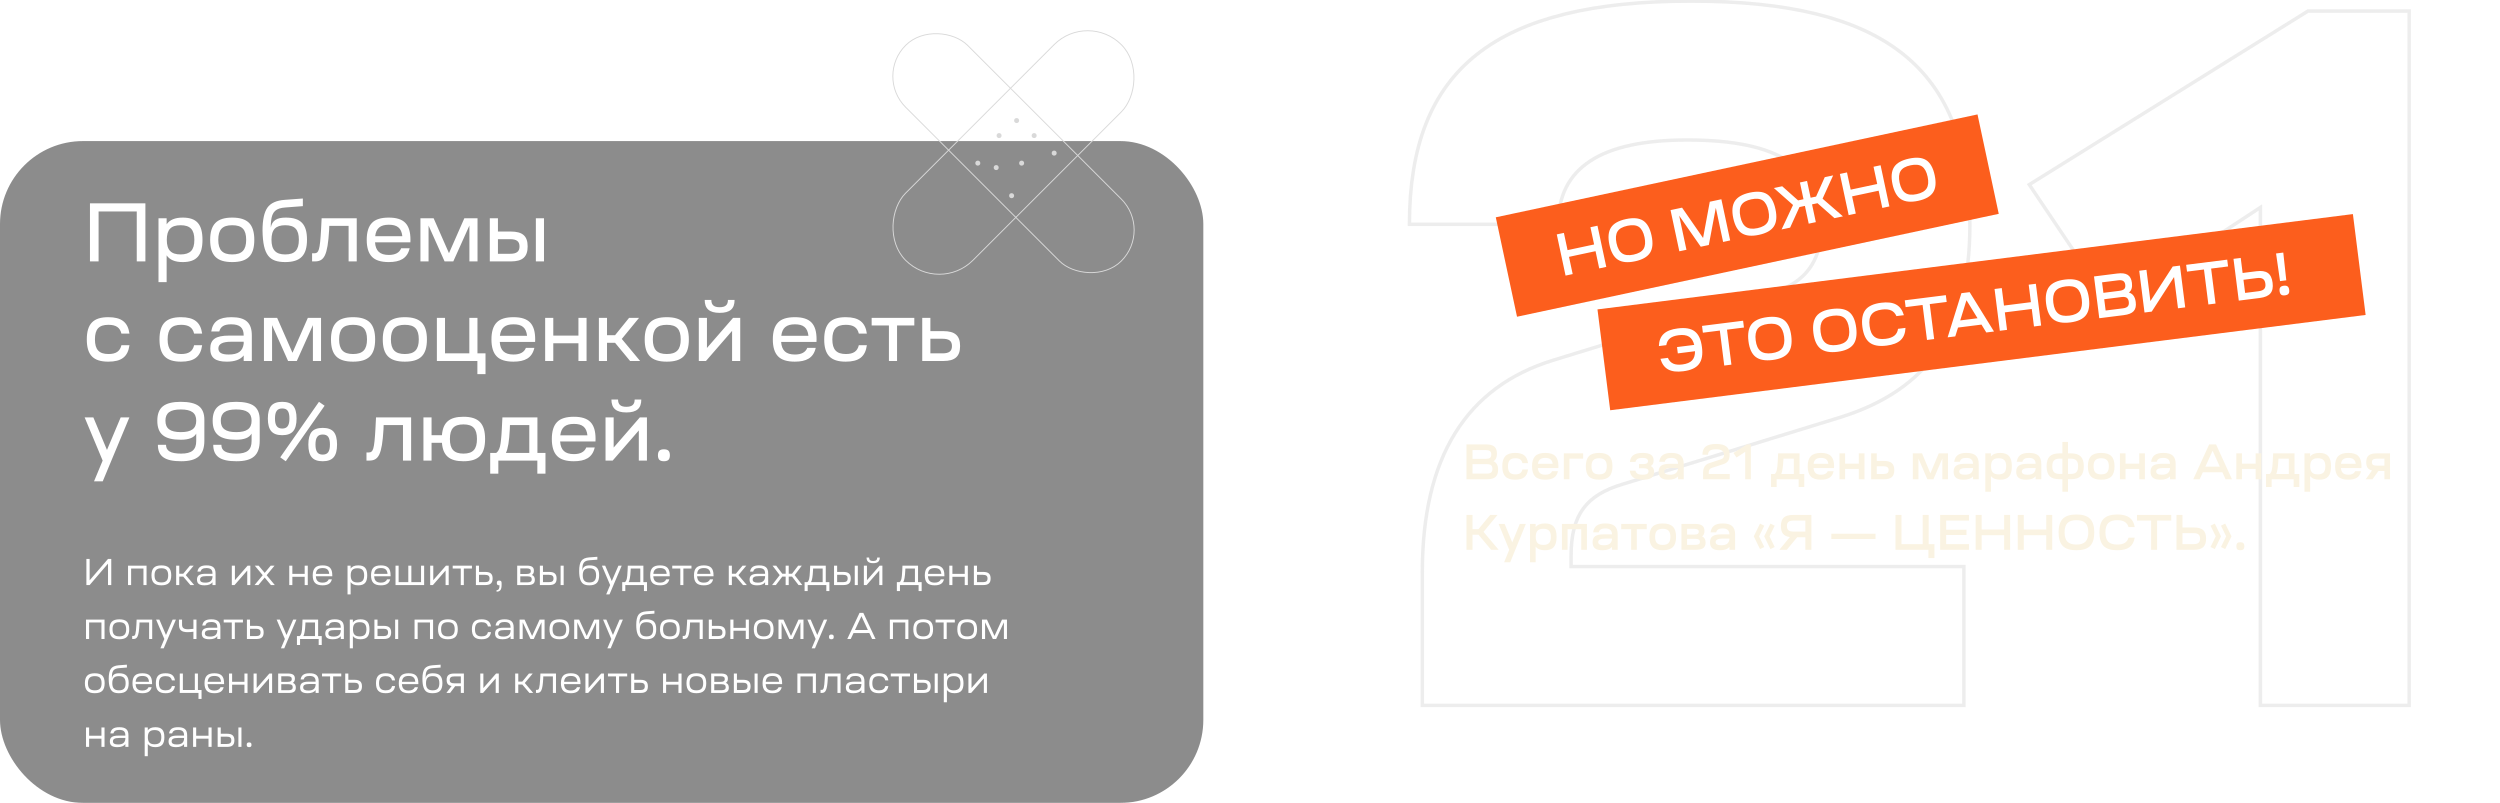
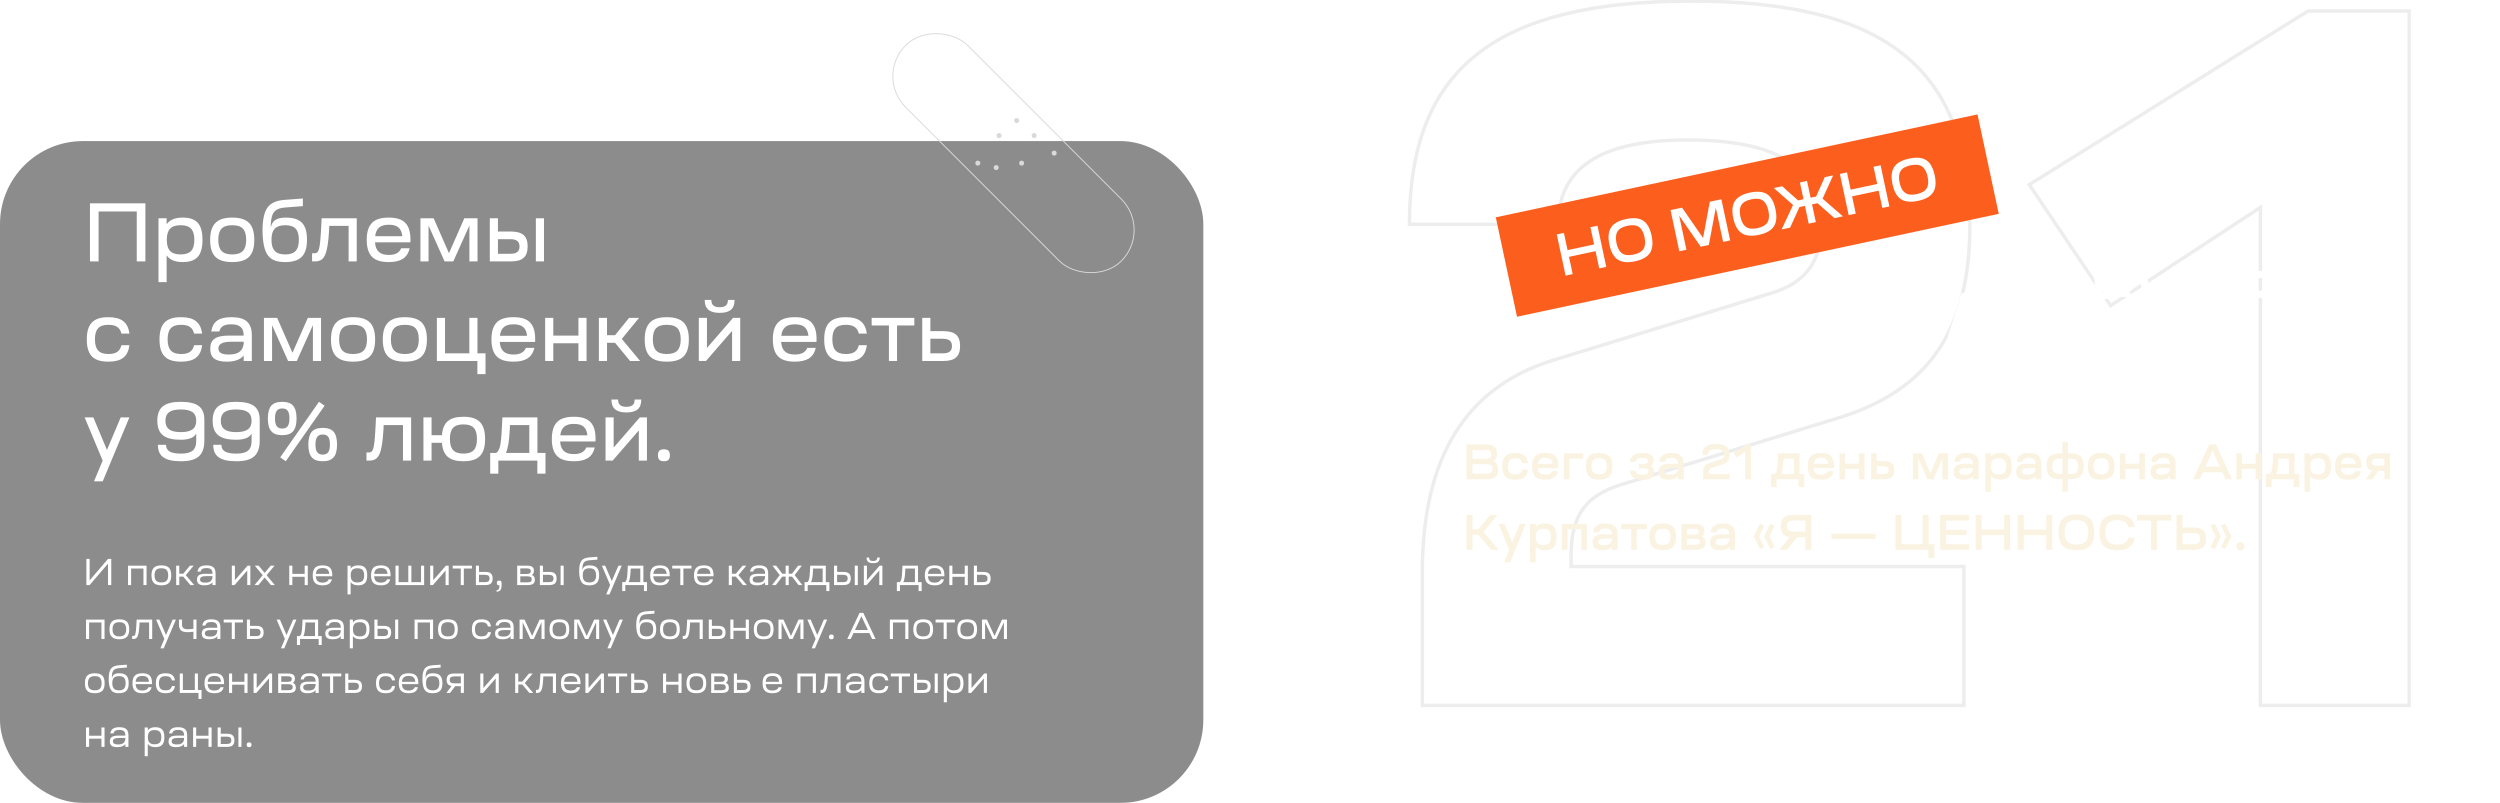
<svg xmlns="http://www.w3.org/2000/svg" width="1205" height="387" viewBox="0 0 1205 387" fill="none">
  <path opacity="0.48" d="M886.367 201.347L886.613 202.149L886.613 202.149L886.367 201.347ZM782.138 233.381L782.377 234.185L782.384 234.182L782.138 233.381ZM757.276 273.064H756.437V273.903H757.276V273.064ZM946.609 273.064H947.448V272.225H946.609V273.064ZM946.609 340V340.839H947.448V340H946.609ZM685.559 340H684.72V340.839H685.559V340ZM748.67 173.616L748.916 174.418L748.917 174.418L748.67 173.616ZM854.333 141.105L854.09 140.302L854.086 140.303L854.333 141.105ZM751.06 108.115V108.954H751.899V108.115H751.06ZM679.343 108.115H678.505V108.954H679.343V108.115ZM815.128 1.378C861.681 1.378 895.032 9.382 916.741 26.714C938.406 44.01 948.639 70.733 948.639 108.593H950.317C950.317 70.433 939.991 43.129 917.788 25.403C895.63 7.713 861.807 -0.3 815.128 -0.3V1.378ZM948.639 108.593C948.639 133.591 943.758 153.249 933.544 168.305C923.337 183.349 907.74 193.893 886.12 200.545L886.613 202.149C908.502 195.414 924.46 184.681 934.932 169.246C945.396 153.822 950.317 133.797 950.317 108.593H948.639ZM886.12 200.545L781.891 232.579L782.384 234.182L886.613 202.149L886.12 200.545ZM781.899 232.577C772.957 235.235 766.548 239.018 762.395 244.72C758.245 250.418 756.437 257.911 756.437 267.805H758.115C758.115 258.096 759.892 251.006 763.751 245.708C767.607 240.413 773.629 236.785 782.377 234.185L781.899 232.577ZM756.437 267.805V273.064H758.115V267.805H756.437ZM757.276 273.903H946.609V272.225H757.276V273.903ZM945.77 273.064V340H947.448V273.064H945.77ZM946.609 339.161H685.559V340.839H946.609V339.161ZM686.398 340V275.933H684.72V340H686.398ZM686.398 275.933C686.398 248.3 691.639 226.117 702.05 209.258C712.451 192.417 728.052 180.82 748.916 174.418L748.424 172.814C727.214 179.322 711.26 191.153 700.623 208.377C689.997 225.584 684.72 248.104 684.72 275.933H686.398ZM748.917 174.418L854.58 141.906L854.086 140.303L748.423 172.815L748.917 174.418ZM854.576 141.907C862.594 139.478 868.62 135.567 872.635 130.192C876.652 124.816 878.599 118.054 878.599 110.027H876.922C876.922 117.779 875.045 124.164 871.292 129.188C867.538 134.212 861.85 137.95 854.09 140.302L854.576 141.907ZM878.599 110.027C878.599 95.222 873.483 84.292 862.625 77.115C851.838 69.985 835.499 66.636 813.215 66.636V68.314C835.396 68.314 851.329 71.659 861.7 78.514C871.997 85.321 876.922 95.667 876.922 110.027H878.599ZM813.215 66.636C792.355 66.636 776.621 69.988 766.081 76.873C755.476 83.8 750.222 94.241 750.222 108.115H751.899C751.899 94.736 756.924 84.858 766.998 78.278C777.136 71.656 792.48 68.314 813.215 68.314V66.636ZM751.06 107.276H679.343V108.954H751.06V107.276ZM680.182 108.115C680.182 70.739 690.531 44.135 712.435 26.836C734.385 9.501 768.098 1.378 815.128 1.378V-0.3C767.969 -0.3 733.79 7.833 711.395 25.52C688.954 43.243 678.505 70.427 678.505 108.115H680.182ZM1017.31 147.32L1016.62 147.788L1017.08 148.476L1017.77 148.022L1017.31 147.32ZM978.109 88.99L977.665 88.278L976.928 88.737L977.412 89.458L978.109 88.99ZM1112.46 5.32V4.481H1112.22L1112.02 4.608L1112.46 5.32ZM1161.23 5.32H1162.06V4.481H1161.23V5.32ZM1161.23 340V340.839H1162.06V340H1161.23ZM1089.51 340H1088.67V340.839H1089.51V340ZM1089.51 99.987H1090.35V98.434L1089.05 99.285L1089.51 99.987ZM1018.01 146.852L978.805 88.522L977.412 89.458L1016.62 147.788L1018.01 146.852ZM978.552 89.702L1112.9 6.032L1112.02 4.608L977.665 88.278L978.552 89.702ZM1112.46 6.159H1161.23V4.481H1112.46V6.159ZM1160.39 5.32V340H1162.06V5.32H1160.39ZM1161.23 339.161H1089.51V340.839H1161.23V339.161ZM1090.35 340V99.987H1088.67V340H1090.35ZM1089.05 99.285L1016.85 146.619L1017.77 148.022L1089.97 100.688L1089.05 99.285Z" fill="#D9D9D9" />
  <g filter="url(#filter0_b_2573_1006)">
    <rect y="68" width="580" height="319" rx="40" fill="black" fill-opacity="0.45" />
    <path d="M47.52 126H43.36V98H70.08V126H65.92V101.92H47.52V126ZM80.317 136H76.397V105.2H80.317V108.12C81.797 105.96 84.358 104.88 88.078 104.88C94.757 104.88 97.597 108.08 97.597 115.6C97.597 123.08 94.757 126.32 88.078 126.32C84.358 126.32 81.797 125.24 80.317 123.08V136ZM81.998 120.96C83.037 122.08 84.718 122.64 87.037 122.64C89.358 122.64 91.037 122.08 92.118 120.96C93.157 119.88 93.677 118.08 93.677 115.6C93.677 110.68 91.677 108.56 87.037 108.56C82.397 108.56 80.397 110.68 80.397 115.6C80.397 118.08 80.918 119.88 81.998 120.96ZM103.853 107.44C105.533 105.72 108.213 104.88 111.933 104.88C115.653 104.88 118.333 105.72 120.053 107.44C121.733 109.16 122.573 111.88 122.573 115.6C122.573 123.12 119.413 126.32 111.933 126.32C104.453 126.32 101.293 123.12 101.293 115.6C101.293 111.88 102.133 109.16 103.853 107.44ZM105.213 115.6C105.213 120.52 107.253 122.64 111.933 122.64C116.613 122.64 118.653 120.52 118.653 115.6C118.653 110.64 116.693 108.56 111.933 108.56C107.173 108.56 105.213 110.64 105.213 115.6ZM137.294 96.32L145.974 95.68V99.36L137.614 100C133.014 100.32 131.094 101.96 130.654 106.6C130.534 107.52 130.494 108.52 130.534 109.68C131.134 106.32 133.374 104.88 137.694 104.88C144.934 104.88 147.974 108.04 147.974 115.52C147.974 123.08 144.814 126.32 137.454 126.32C129.894 126.28 126.734 123.16 126.534 111.12C126.534 106 127.334 102.32 128.894 100.08C130.454 97.88 133.254 96.6 137.294 96.32ZM132.454 110.2C131.374 111.32 130.854 113.12 130.854 115.56C130.854 118 131.374 119.8 132.454 120.92C133.494 122.08 135.174 122.64 137.454 122.64C142.094 122.64 144.054 120.52 144.054 115.56C144.054 110.64 142.094 108.56 137.454 108.56C135.174 108.56 133.494 109.12 132.454 110.2ZM151.828 126H150.428V122.08H151.668C153.628 121.96 154.188 120.68 154.748 110.68L155.028 105.2H171.948V126H168.028V108.88H158.708L158.628 111C157.908 123.2 156.228 125.96 151.828 126ZM179.282 123.76C177.602 122.04 176.762 119.32 176.762 115.6C176.762 111.88 177.602 109.16 179.282 107.44C180.922 105.72 183.642 104.88 187.362 104.88C194.762 104.88 197.842 108.12 197.842 115.6C197.842 115.88 197.802 116.52 197.802 116.8H180.762C181.042 120.96 183.122 122.88 187.402 122.88C190.522 122.88 192.522 121.8 193.362 119.68H197.442C196.322 124.6 192.802 126.32 187.362 126.32C183.642 126.32 180.922 125.48 179.282 123.76ZM187.402 108.32C183.402 108.32 181.282 109.96 180.842 113.84H193.922C193.482 109.88 191.442 108.32 187.402 108.32ZM206.568 126H202.648V105.2H209.008L216.408 122.04L223.808 105.2H230.168V126H226.248V108.72L218.488 126H214.288L206.568 108.72V126ZM246.245 126H236.085V105.2H240.005V111.6H246.205C251.925 111.6 254.325 113.8 254.325 118.8C254.325 123.8 251.885 126 246.245 126ZM262.205 126H258.285V105.2H262.205V126ZM245.845 115.28H240.005V122.32H245.885C249.045 122.32 250.405 121.24 250.405 118.8C250.405 116.36 249.045 115.28 245.845 115.28ZM52.2 174.32C44.96 174.32 41.84 171.12 41.84 163.6C41.84 156.12 44.96 152.88 52.2 152.88C58.56 152.88 61.64 155.32 62.4 160.8H58.52C57.84 157.88 55.92 156.56 52.28 156.56C47.68 156.56 45.76 158.64 45.76 163.6C45.76 168.52 47.76 170.64 52.28 170.64C55.92 170.64 57.84 169.32 58.52 166.4H62.4C61.64 171.96 58.56 174.32 52.2 174.32ZM87.239 174.32C79.999 174.32 76.879 171.12 76.879 163.6C76.879 156.12 79.999 152.88 87.239 152.88C93.599 152.88 96.679 155.32 97.439 160.8H93.559C92.879 157.88 90.959 156.56 87.319 156.56C82.719 156.56 80.799 158.64 80.799 163.6C80.799 168.52 82.799 170.64 87.319 170.64C90.959 170.64 92.879 169.32 93.559 166.4H97.439C96.679 171.96 93.599 174.32 87.239 174.32ZM109.34 174.32C103.78 174.32 101.34 172.44 101.34 168.08C101.34 163.56 104.02 161.76 110.38 161.76H117.46C117.46 157.96 115.62 156.32 111.42 156.32C108.06 156.32 106.34 157.36 105.7 159.76H101.82C102.58 154.96 105.5 152.88 111.58 152.88C118.42 152.88 121.38 155.56 121.38 161.68V174H117.46V171.32C115.9 173.32 113.18 174.32 109.34 174.32ZM105.26 167.92C105.26 170 106.86 170.88 110.26 170.88C114.78 170.88 116.94 169.32 117.46 165.68V164.72H111.38C107.3 164.72 105.26 165.8 105.26 167.92ZM131.138 174H127.218V153.2H133.578L140.978 170.04L148.378 153.2H154.738V174H150.818V156.72L143.058 174H138.858L131.138 156.72V174ZM162.095 155.44C163.775 153.72 166.455 152.88 170.175 152.88C173.895 152.88 176.575 153.72 178.295 155.44C179.975 157.16 180.815 159.88 180.815 163.6C180.815 171.12 177.655 174.32 170.175 174.32C162.695 174.32 159.535 171.12 159.535 163.6C159.535 159.88 160.375 157.16 162.095 155.44ZM163.455 163.6C163.455 168.52 165.495 170.64 170.175 170.64C174.855 170.64 176.895 168.52 176.895 163.6C176.895 158.64 174.935 156.56 170.175 156.56C165.415 156.56 163.455 158.64 163.455 163.6ZM187.056 155.44C188.736 153.72 191.416 152.88 195.136 152.88C198.856 152.88 201.536 153.72 203.256 155.44C204.936 157.16 205.776 159.88 205.776 163.6C205.776 171.12 202.616 174.32 195.136 174.32C187.656 174.32 184.496 171.12 184.496 163.6C184.496 159.88 185.336 157.16 187.056 155.44ZM188.416 163.6C188.416 168.52 190.456 170.64 195.136 170.64C199.816 170.64 201.856 168.52 201.856 163.6C201.856 158.64 199.896 156.56 195.136 156.56C190.376 156.56 188.416 158.64 188.416 163.6ZM210.577 174V153.2H214.497V170.32H226.217V153.2H230.137V170.32H234.017V180.32H230.097V174H210.577ZM239.399 171.76C237.719 170.04 236.879 167.32 236.879 163.6C236.879 159.88 237.719 157.16 239.399 155.44C241.039 153.72 243.759 152.88 247.479 152.88C254.879 152.88 257.959 156.12 257.959 163.6C257.959 163.88 257.919 164.52 257.919 164.8H240.879C241.159 168.96 243.239 170.88 247.519 170.88C250.639 170.88 252.639 169.8 253.479 167.68H257.559C256.439 172.6 252.919 174.32 247.479 174.32C243.759 174.32 241.039 173.48 239.399 171.76ZM247.519 156.32C243.519 156.32 241.399 157.96 240.959 161.84H254.039C253.599 157.88 251.559 156.32 247.519 156.32ZM266.685 165.44V174H262.765V153.2H266.685V161.76H278.805V153.2H282.725V174H278.805V165.44H266.685ZM292.583 165.24V174H288.663V153.2H292.583V161.56H296.463L303.223 153.2H308.023L299.703 163.36L308.543 174H303.703L296.463 165.24H292.583ZM313.306 155.44C314.986 153.72 317.666 152.88 321.386 152.88C325.106 152.88 327.786 153.72 329.506 155.44C331.186 157.16 332.026 159.88 332.026 163.6C332.026 171.12 328.866 174.32 321.386 174.32C313.906 174.32 310.746 171.12 310.746 163.6C310.746 159.88 311.586 157.16 313.306 155.44ZM314.666 163.6C314.666 168.52 316.706 170.64 321.386 170.64C326.066 170.64 328.106 168.52 328.106 163.6C328.106 158.64 326.146 156.56 321.386 156.56C316.626 156.56 314.666 158.64 314.666 163.6ZM340.267 174H336.827V153.2H340.747V167.72L353.347 153.2H356.787V174H352.867V159.48L340.267 174ZM339.667 144.56H342.867C342.867 147 344.107 148.08 346.867 148.08C349.627 148.08 350.867 147 350.867 144.56H354.067C354.067 148.84 351.867 150.8 346.867 150.8C341.907 150.8 339.667 148.76 339.667 144.56ZM375.024 171.76C373.344 170.04 372.504 167.32 372.504 163.6C372.504 159.88 373.344 157.16 375.024 155.44C376.664 153.72 379.384 152.88 383.104 152.88C390.504 152.88 393.584 156.12 393.584 163.6C393.584 163.88 393.544 164.52 393.544 164.8H376.504C376.784 168.96 378.864 170.88 383.144 170.88C386.264 170.88 388.264 169.8 389.104 167.68H393.184C392.064 172.6 388.544 174.32 383.104 174.32C379.384 174.32 376.664 173.48 375.024 171.76ZM383.144 156.32C379.144 156.32 377.024 157.96 376.584 161.84H389.664C389.224 157.88 387.184 156.32 383.144 156.32ZM407.63 174.32C400.39 174.32 397.27 171.12 397.27 163.6C397.27 156.12 400.39 152.88 407.63 152.88C413.99 152.88 417.07 155.32 417.83 160.8H413.95C413.27 157.88 411.35 156.56 407.71 156.56C403.11 156.56 401.19 158.64 401.19 163.6C401.19 168.52 403.19 170.64 407.71 170.64C411.35 170.64 413.27 169.32 413.95 166.4H417.83C417.07 171.96 413.99 174.32 407.63 174.32ZM440.698 153.2V156.88H432.378V174H428.458V156.88H420.138V153.2H440.698ZM444.523 174V153.2H448.443V159.6H454.643C460.363 159.6 462.763 161.8 462.763 166.8C462.763 171.8 460.323 174 454.683 174H444.523ZM454.283 163.28H448.443V170.32H454.323C457.483 170.32 458.843 169.24 458.843 166.8C458.843 164.36 457.483 163.28 454.283 163.28ZM45.32 232L49.48 222L40.8 201.2H45L51.56 216.88L58.16 201.2H62.36L49.52 232H45.32ZM78.502 195.84C80.302 194.4 83.183 193.68 87.142 193.68C91.103 193.68 94.022 194.36 95.823 195.72C97.623 197.12 98.502 199.32 98.502 202.32V212.36C98.502 219.36 95.142 222.32 87.302 222.32C79.463 222.32 76.103 219.96 76.103 214.4H80.022C80.022 217.32 82.222 218.64 87.302 218.64C92.422 218.64 94.582 216.84 94.582 212.56V209C93.502 210.96 91.022 211.96 87.142 211.96C79.183 211.96 75.823 209.2 75.823 202.76C75.823 199.6 76.703 197.28 78.502 195.84ZM79.743 202.76C79.743 206.56 82.022 208.28 87.142 208.28C92.302 208.28 94.582 206.6 94.582 202.76C94.582 199.04 92.302 197.36 87.142 197.36C82.022 197.36 79.743 199.04 79.743 202.76ZM105.182 195.84C106.982 194.4 109.862 193.68 113.822 193.68C117.782 193.68 120.702 194.36 122.502 195.72C124.302 197.12 125.182 199.32 125.182 202.32V212.36C125.182 219.36 121.822 222.32 113.982 222.32C106.142 222.32 102.782 219.96 102.782 214.4H106.702C106.702 217.32 108.902 218.64 113.982 218.64C119.102 218.64 121.262 216.84 121.262 212.56V209C120.182 210.96 117.702 211.96 113.822 211.96C105.862 211.96 102.502 209.2 102.502 202.76C102.502 199.6 103.382 197.28 105.182 195.84ZM106.422 202.76C106.422 206.56 108.702 208.28 113.822 208.28C118.982 208.28 121.262 206.6 121.262 202.76C121.262 199.04 118.982 197.36 113.822 197.36C108.702 197.36 106.422 199.04 106.422 202.76ZM130.742 195.56C131.822 194.32 133.582 193.68 136.022 193.68C138.462 193.68 140.222 194.32 141.302 195.56C142.382 196.84 142.942 198.88 142.942 201.72C142.942 204.56 142.382 206.6 141.302 207.84C140.222 209.12 138.462 209.76 136.022 209.76C133.582 209.76 131.822 209.12 130.742 207.84C129.662 206.6 129.102 204.56 129.102 201.72C129.102 198.88 129.662 196.84 130.742 195.56ZM150.262 208.12C151.342 206.88 153.102 206.24 155.542 206.24C157.982 206.24 159.742 206.88 160.822 208.12C161.902 209.4 162.462 211.44 162.462 214.28C162.462 217.12 161.902 219.16 160.822 220.4C159.742 221.68 157.982 222.32 155.542 222.32C153.102 222.32 151.342 221.68 150.262 220.4C149.182 219.16 148.622 217.12 148.622 214.28C148.622 211.44 149.182 209.4 150.262 208.12ZM137.742 222.32L135.062 220.44L153.742 193.68L156.462 195.56L137.742 222.32ZM152.062 214.28C152.062 217.64 153.142 219.12 155.542 219.12C157.982 219.12 159.022 217.64 159.022 214.28C159.022 210.8 157.982 209.44 155.542 209.44C153.142 209.44 152.062 210.88 152.062 214.28ZM132.542 201.72C132.542 205.08 133.622 206.56 136.022 206.56C138.462 206.56 139.502 205.08 139.502 201.72C139.502 198.24 138.462 196.88 136.022 196.88C133.622 196.88 132.542 198.32 132.542 201.72ZM178.039 222H176.639V218.08H177.879C179.839 217.96 180.399 216.68 180.959 206.68L181.239 201.2H198.159V222H194.239V204.88H184.919L184.839 207C184.119 219.2 182.439 221.96 178.039 222ZM208.013 213.44V222H204.093V201.2H208.013V209.76H213.013C213.493 203.56 216.653 200.88 223.373 200.88C230.693 200.88 233.813 204.12 233.813 211.6C233.813 219.12 230.693 222.32 223.373 222.32C216.653 222.32 213.493 219.64 213.013 213.44H208.013ZM216.853 211.6C216.853 216.52 218.853 218.64 223.373 218.64C227.973 218.64 229.893 216.52 229.893 211.6C229.893 206.64 227.973 204.56 223.373 204.56C218.773 204.56 216.853 206.64 216.853 211.6ZM240.197 222V228.32H236.277V218.32H239.157C239.997 217.76 240.597 216.72 240.997 215.2C241.357 213.68 241.677 210.84 241.877 206.68L242.157 201.2H259.037V218.32H262.917V228.32H258.997V222H240.197ZM243.837 218.32H255.117V204.88H245.797L245.717 207C245.437 212.6 244.837 216.36 243.837 218.32ZM268.501 219.76C266.821 218.04 265.981 215.32 265.981 211.6C265.981 207.88 266.821 205.16 268.501 203.44C270.141 201.72 272.861 200.88 276.581 200.88C283.981 200.88 287.061 204.12 287.061 211.6C287.061 211.88 287.021 212.52 287.021 212.8H269.981C270.261 216.96 272.341 218.88 276.621 218.88C279.741 218.88 281.741 217.8 282.581 215.68H286.661C285.541 220.6 282.021 222.32 276.581 222.32C272.861 222.32 270.141 221.48 268.501 219.76ZM276.621 204.32C272.621 204.32 270.501 205.96 270.061 209.84H283.141C282.701 205.88 280.661 204.32 276.621 204.32ZM295.306 222H291.866V201.2H295.786V215.72L308.386 201.2H311.826V222H307.906V207.48L295.306 222ZM294.706 192.56H297.906C297.906 195 299.146 196.08 301.906 196.08C304.666 196.08 305.906 195 305.906 192.56H309.106C309.106 196.84 306.906 198.8 301.906 198.8C296.946 198.8 294.706 196.76 294.706 192.56ZM317.805 221.64C317.365 221.2 317.125 220.44 317.125 219.44C317.125 218.44 317.365 217.68 317.805 217.24C318.245 216.8 319.005 216.56 320.005 216.56C321.005 216.56 321.765 216.8 322.205 217.24C322.645 217.68 322.885 218.44 322.885 219.44C322.885 220.44 322.645 221.2 322.205 221.64C321.765 222.08 321.005 222.32 320.005 222.32C319.005 222.32 318.245 222.08 317.805 221.64Z" fill="white" />
-     <path d="M53.626 282H52.06V271.668L43.204 282H41.638V269.4H43.204V279.714L52.06 269.4H53.626V282ZM63.202 282H61.708V272.64H70.636V282H69.142V274.026H63.202V282ZM74.15 273.648C74.906 272.892 76.112 272.514 77.786 272.514C79.46 272.514 80.666 272.892 81.422 273.648C82.16 274.422 82.538 275.646 82.538 277.32C82.538 278.994 82.16 280.218 81.422 280.974C80.666 281.748 79.46 282.126 77.786 282.126C76.112 282.126 74.906 281.748 74.15 280.974C73.394 280.218 73.016 278.994 73.016 277.32C73.016 275.646 73.394 274.422 74.15 273.648ZM74.492 277.32C74.492 279.696 75.482 280.74 77.786 280.74C80.072 280.74 81.062 279.696 81.062 277.32C81.062 274.926 80.09 273.9 77.786 273.9C75.482 273.9 74.492 274.926 74.492 277.32ZM86.405 277.932V282H84.911V272.64H86.405V276.528H88.331L91.553 272.64H93.371L89.555 277.212L93.605 282H91.769L88.331 277.932H86.405ZM98.576 282.126C96.074 282.126 94.94 281.298 94.94 279.372C94.94 277.374 96.146 276.564 99.08 276.564H102.41V276.438C102.41 274.584 101.546 273.81 99.476 273.81C97.82 273.81 96.992 274.332 96.65 275.502H95.174C95.534 273.414 96.812 272.514 99.53 272.514C102.608 272.514 103.904 273.684 103.904 276.42V282H102.41V280.614C101.744 281.622 100.466 282.126 98.576 282.126ZM96.434 279.318C96.434 280.38 97.226 280.83 98.9 280.83C101.15 280.83 102.194 280.038 102.41 278.22V277.698H99.422C97.334 277.698 96.434 278.184 96.434 279.318ZM119.169 274.998L113.049 282H111.735V272.64H113.229V279.642L119.349 272.64H120.663V282H119.169V274.998ZM127.579 278.364L124.555 282H122.683L126.625 277.248L122.791 272.64H124.663L127.579 276.132L130.477 272.64H132.331L128.533 277.248L132.457 282H130.585L127.579 278.364ZM140.915 282H139.421V272.64H140.915V276.618H146.855V272.64H148.349V282H146.855V278.022H140.915V282ZM151.863 280.974C151.107 280.218 150.729 278.994 150.729 277.32C150.729 275.646 151.107 274.422 151.863 273.648C152.601 272.892 153.807 272.514 155.481 272.514C158.811 272.514 160.161 273.954 160.161 277.32V277.752H152.241C152.367 279.894 153.357 280.83 155.499 280.83C157.029 280.83 158.019 280.29 158.433 279.228H159.963C159.459 281.388 157.875 282.126 155.481 282.126C153.807 282.126 152.601 281.748 151.863 280.974ZM155.499 273.81C153.465 273.81 152.421 274.62 152.259 276.618H158.685C158.523 274.62 157.515 273.81 155.499 273.81ZM169.005 286.5H167.511V272.64H169.005V274.116C169.635 273.054 170.859 272.514 172.659 272.514C175.701 272.514 176.997 273.954 176.997 277.32C176.997 280.686 175.701 282.126 172.659 282.126C170.877 282.126 169.653 281.586 169.005 280.524V286.5ZM169.815 279.93C170.319 280.47 171.147 280.74 172.281 280.74C173.415 280.74 174.243 280.47 174.765 279.93C175.269 279.39 175.521 278.526 175.521 277.32C175.521 274.944 174.531 273.9 172.281 273.9C170.031 273.9 169.041 274.944 169.041 277.32C169.041 278.526 169.293 279.39 169.815 279.93ZM179.97 280.974C179.214 280.218 178.836 278.994 178.836 277.32C178.836 275.646 179.214 274.422 179.97 273.648C180.708 272.892 181.914 272.514 183.588 272.514C186.918 272.514 188.268 273.954 188.268 277.32V277.752H180.348C180.474 279.894 181.464 280.83 183.606 280.83C185.136 280.83 186.126 280.29 186.54 279.228H188.07C187.566 281.388 185.982 282.126 183.588 282.126C181.914 282.126 180.708 281.748 179.97 280.974ZM183.606 273.81C181.572 273.81 180.528 274.62 180.366 276.618H186.792C186.63 274.62 185.622 273.81 183.606 273.81ZM190.644 282V272.64H192.138V280.596H196.8V272.64H198.276V280.596H202.938V272.64H204.432V282H190.644ZM214.777 274.998L208.657 282H207.343V272.64H208.837V279.642L214.957 272.64H216.271V282H214.777V274.998ZM222.088 274.026H218.2V272.64H227.47V274.026H223.564V282H222.088V274.026ZM233.886 282H229.386V272.64H230.88V275.664H233.868C236.37 275.664 237.45 276.618 237.45 278.832C237.45 281.064 236.388 282 233.886 282ZM233.742 277.068H230.88V280.596H233.742C235.308 280.596 235.956 280.074 235.956 278.832C235.956 277.59 235.308 277.068 233.742 277.068ZM240.764 282.162V282.126C239.846 282.126 239.468 281.874 239.468 280.992C239.468 280.182 239.81 279.84 240.62 279.84C241.412 279.84 241.772 280.182 241.772 280.992V281.982C241.772 284.232 241.052 285.186 239.342 285.186V284.466C240.332 284.466 240.764 283.764 240.764 282.162ZM254.36 282H249.284V272.64H253.982C256.34 272.64 257.348 273.378 257.348 275.106C257.348 276.078 257.006 276.762 256.34 277.14C257.312 277.482 257.798 278.256 257.798 279.426C257.798 281.244 256.79 282 254.36 282ZM254.216 277.788H250.778V280.686H254.234C255.692 280.686 256.304 280.254 256.304 279.228C256.304 278.22 255.71 277.788 254.216 277.788ZM250.778 273.954V276.654H253.82C255.26 276.654 255.854 276.24 255.854 275.304C255.854 274.368 255.26 273.954 253.82 273.954H250.778ZM264.718 282H260.218V272.64H261.712V275.664H264.7C267.202 275.664 268.282 276.618 268.282 278.832C268.282 281.064 267.22 282 264.718 282ZM264.574 277.068H261.712V280.596H264.574C266.14 280.596 266.788 280.074 266.788 278.832C266.788 277.59 266.14 277.068 264.574 277.068ZM271.684 282H270.208V272.64H271.684V282ZM283.981 268.662L287.923 268.374V269.76L284.125 270.048C282.973 270.138 282.145 270.444 281.623 270.948C281.101 271.452 280.795 272.316 280.723 273.558C280.687 274.098 280.669 274.62 280.687 275.106C280.921 273.288 282.001 272.514 284.179 272.514C287.419 272.514 288.787 273.954 288.787 277.284C288.787 280.668 287.383 282.126 284.089 282.126C281.785 282.126 280.489 281.478 279.733 279.444C279.355 278.418 279.157 277.032 279.157 275.25C279.157 272.964 279.499 271.344 280.201 270.354C280.903 269.364 282.163 268.806 283.981 268.662ZM281.659 274.692C281.137 275.232 280.885 276.096 280.885 277.302C280.885 278.508 281.137 279.372 281.659 279.912C282.163 280.47 282.973 280.74 284.107 280.74C286.339 280.74 287.311 279.696 287.311 277.302C287.311 274.926 286.339 273.9 284.107 273.9C282.973 273.9 282.163 274.17 281.659 274.692ZM292.181 286.5L294.089 282L290.111 272.64H291.695L294.881 280.074L298.085 272.64H299.669L293.783 286.5H292.181ZM301.399 284.88H299.905V280.596H301.183C301.597 280.344 301.885 279.858 302.083 279.138C302.263 278.418 302.407 277.05 302.497 275.016L302.605 272.64H310.111V280.596H311.857V284.88H310.381V282H301.399V284.88ZM303.001 280.596H308.617V274.026H304.009L303.955 275.124C303.829 277.914 303.505 279.732 303.001 280.596ZM314.513 280.974C313.757 280.218 313.379 278.994 313.379 277.32C313.379 275.646 313.757 274.422 314.513 273.648C315.251 272.892 316.457 272.514 318.131 272.514C321.461 272.514 322.811 273.954 322.811 277.32V277.752H314.891C315.017 279.894 316.007 280.83 318.149 280.83C319.679 280.83 320.669 280.29 321.083 279.228H322.613C322.109 281.388 320.525 282.126 318.131 282.126C316.457 282.126 315.251 281.748 314.513 280.974ZM318.149 273.81C316.115 273.81 315.071 274.62 314.909 276.618H321.335C321.173 274.62 320.165 273.81 318.149 273.81ZM327.909 274.026H324.021V272.64H333.291V274.026H329.385V282H327.909V274.026ZM335.624 280.974C334.868 280.218 334.49 278.994 334.49 277.32C334.49 275.646 334.868 274.422 335.624 273.648C336.362 272.892 337.568 272.514 339.242 272.514C342.572 272.514 343.922 273.954 343.922 277.32V277.752H336.002C336.128 279.894 337.118 280.83 339.26 280.83C340.79 280.83 341.78 280.29 342.194 279.228H343.724C343.22 281.388 341.636 282.126 339.242 282.126C337.568 282.126 336.362 281.748 335.624 280.974ZM339.26 273.81C337.226 273.81 336.182 274.62 336.02 276.618H342.446C342.284 274.62 341.276 273.81 339.26 273.81ZM352.766 277.932V282H351.272V272.64H352.766V276.528H354.692L357.914 272.64H359.732L355.916 277.212L359.966 282H358.13L354.692 277.932H352.766ZM364.937 282.126C362.435 282.126 361.301 281.298 361.301 279.372C361.301 277.374 362.507 276.564 365.441 276.564H368.771V276.438C368.771 274.584 367.907 273.81 365.837 273.81C364.181 273.81 363.353 274.332 363.011 275.502H361.535C361.895 273.414 363.173 272.514 365.891 272.514C368.969 272.514 370.265 273.684 370.265 276.42V282H368.771V280.614C368.105 281.622 366.827 282.126 364.937 282.126ZM362.795 279.318C362.795 280.38 363.587 280.83 365.261 280.83C367.511 280.83 368.555 280.038 368.771 278.22V277.698H365.783C363.695 277.698 362.795 278.184 362.795 279.318ZM377.066 277.932L373.952 282H372.134L375.824 277.212L372.35 272.64H374.132L377.066 276.528H378.686V272.64H380.162V276.528H381.764L384.716 272.64H386.48L383.024 277.212L386.714 282H384.896L381.764 277.932H380.162V282H378.686V277.932H377.066ZM389.307 284.88H387.813V280.596H389.091C389.505 280.344 389.793 279.858 389.991 279.138C390.171 278.418 390.315 277.05 390.405 275.016L390.513 272.64H398.019V280.596H399.765V284.88H398.289V282H389.307V284.88ZM390.909 280.596H396.525V274.026H391.917L391.863 275.124C391.737 277.914 391.413 279.732 390.909 280.596ZM406.503 282H402.003V272.64H403.497V275.664H406.485C408.987 275.664 410.067 276.618 410.067 278.832C410.067 281.064 409.005 282 406.503 282ZM406.359 277.068H403.497V280.596H406.359C407.925 280.596 408.573 280.074 408.573 278.832C408.573 277.59 407.925 277.068 406.359 277.068ZM413.469 282H411.993V272.64H413.469V282ZM417.696 282H416.382V272.64H417.876V279.642L423.996 272.64H425.31V282H423.816V274.998L417.696 282ZM417.678 268.716H418.902C418.902 269.886 419.496 270.408 420.864 270.408C422.232 270.408 422.826 269.886 422.826 268.716H424.05C424.05 270.588 423.096 271.452 420.864 271.452C418.65 271.452 417.678 270.588 417.678 268.716ZM433.78 284.88H432.286V280.596H433.564C433.978 280.344 434.266 279.858 434.464 279.138C434.644 278.418 434.788 277.05 434.878 275.016L434.986 272.64H442.492V280.596H444.238V284.88H442.762V282H433.78V284.88ZM435.382 280.596H440.998V274.026H436.39L436.336 275.124C436.21 277.914 435.886 279.732 435.382 280.596ZM446.894 280.974C446.138 280.218 445.76 278.994 445.76 277.32C445.76 275.646 446.138 274.422 446.894 273.648C447.632 272.892 448.838 272.514 450.512 272.514C453.842 272.514 455.192 273.954 455.192 277.32V277.752H447.272C447.398 279.894 448.388 280.83 450.53 280.83C452.06 280.83 453.05 280.29 453.464 279.228H454.994C454.49 281.388 452.906 282.126 450.512 282.126C448.838 282.126 447.632 281.748 446.894 280.974ZM450.53 273.81C448.496 273.81 447.452 274.62 447.29 276.618H453.716C453.554 274.62 452.546 273.81 450.53 273.81ZM459.061 282H457.567V272.64H459.061V276.618H465.001V272.64H466.495V282H465.001V278.022H459.061V282ZM473.915 282H469.415V272.64H470.909V275.664H473.897C476.399 275.664 477.479 276.618 477.479 278.832C477.479 281.064 476.417 282 473.915 282ZM473.771 277.068H470.909V280.596H473.771C475.337 280.596 475.985 280.074 475.985 278.832C475.985 277.59 475.337 277.068 473.771 277.068ZM42.952 308H41.458V298.64H50.386V308H48.892V300.026H42.952V308ZM53.9 299.648C54.656 298.892 55.862 298.514 57.536 298.514C59.21 298.514 60.416 298.892 61.172 299.648C61.91 300.422 62.288 301.646 62.288 303.32C62.288 304.994 61.91 306.218 61.172 306.974C60.416 307.748 59.21 308.126 57.536 308.126C55.862 308.126 54.656 307.748 53.9 306.974C53.144 306.218 52.766 304.994 52.766 303.32C52.766 301.646 53.144 300.422 53.9 299.648ZM54.242 303.32C54.242 305.696 55.232 306.74 57.536 306.74C59.822 306.74 60.812 305.696 60.812 303.32C60.812 300.926 59.84 299.9 57.536 299.9C55.232 299.9 54.242 300.926 54.242 303.32ZM64.326 308H63.714V306.524H64.272C65.171 306.506 65.478 305.84 65.748 301.016L65.856 298.64H73.362V308H71.868V300.026H67.242L67.206 301.124C66.9 306.758 66.162 307.982 64.326 308ZM77.306 312.5L79.214 308L75.236 298.64H76.82L80.006 306.074L83.21 298.64H84.794L78.908 312.5H77.306ZM86.255 301.016V298.64H87.749V301.016C87.749 302.618 88.523 303.302 90.665 303.302C91.259 303.302 92.105 303.23 93.221 303.104V298.64H94.697V308H93.221V304.49C92.213 304.634 91.295 304.706 90.467 304.706C87.425 304.706 86.255 303.626 86.255 301.016ZM100.896 308.126C98.394 308.126 97.26 307.298 97.26 305.372C97.26 303.374 98.466 302.564 101.4 302.564H104.73V302.438C104.73 300.584 103.866 299.81 101.796 299.81C100.14 299.81 99.312 300.332 98.97 301.502H97.494C97.854 299.414 99.132 298.514 101.85 298.514C104.928 298.514 106.224 299.684 106.224 302.42V308H104.73V306.614C104.064 307.622 102.786 308.126 100.896 308.126ZM98.754 305.318C98.754 306.38 99.546 306.83 101.22 306.83C103.47 306.83 104.514 306.038 104.73 304.22V303.698H101.742C99.654 303.698 98.754 304.184 98.754 305.318ZM111.715 300.026H107.827V298.64H117.097V300.026H113.191V308H111.715V300.026ZM123.513 308H119.013V298.64H120.507V301.664H123.495C125.997 301.664 127.077 302.618 127.077 304.832C127.077 307.064 126.015 308 123.513 308ZM123.369 303.068H120.507V306.596H123.369C124.935 306.596 125.583 306.074 125.583 304.832C125.583 303.59 124.935 303.068 123.369 303.068ZM135.402 312.5L137.31 308L133.332 298.64H134.916L138.102 306.074L141.306 298.64H142.89L137.004 312.5H135.402ZM144.62 310.88H143.126V306.596H144.404C144.818 306.344 145.106 305.858 145.304 305.138C145.484 304.418 145.628 303.05 145.718 301.016L145.826 298.64H153.332V306.596H155.078V310.88H153.602V308H144.62V310.88ZM146.222 306.596H151.838V300.026H147.23L147.176 301.124C147.05 303.914 146.726 305.732 146.222 306.596ZM160.416 308.126C157.914 308.126 156.78 307.298 156.78 305.372C156.78 303.374 157.986 302.564 160.92 302.564H164.25V302.438C164.25 300.584 163.386 299.81 161.316 299.81C159.66 299.81 158.832 300.332 158.49 301.502H157.014C157.374 299.414 158.652 298.514 161.37 298.514C164.448 298.514 165.744 299.684 165.744 302.42V308H164.25V306.614C163.584 307.622 162.306 308.126 160.416 308.126ZM158.274 305.318C158.274 306.38 159.066 306.83 160.74 306.83C162.99 306.83 164.034 306.038 164.25 304.22V303.698H161.262C159.174 303.698 158.274 304.184 158.274 305.318ZM170.095 312.5H168.601V298.64H170.095V300.116C170.725 299.054 171.949 298.514 173.749 298.514C176.791 298.514 178.087 299.954 178.087 303.32C178.087 306.686 176.791 308.126 173.749 308.126C171.967 308.126 170.743 307.586 170.095 306.524V312.5ZM170.905 305.93C171.409 306.47 172.237 306.74 173.371 306.74C174.505 306.74 175.333 306.47 175.855 305.93C176.359 305.39 176.611 304.526 176.611 303.32C176.611 300.944 175.621 299.9 173.371 299.9C171.121 299.9 170.131 300.944 170.131 303.32C170.131 304.526 170.383 305.39 170.905 305.93ZM184.966 308H180.466V298.64H181.96V301.664H184.948C187.45 301.664 188.53 302.618 188.53 304.832C188.53 307.064 187.468 308 184.966 308ZM184.822 303.068H181.96V306.596H184.822C186.388 306.596 187.036 306.074 187.036 304.832C187.036 303.59 186.388 303.068 184.822 303.068ZM191.932 308H190.456V298.64H191.932V308ZM201.313 308H199.819V298.64H208.747V308H207.253V300.026H201.313V308ZM212.261 299.648C213.017 298.892 214.223 298.514 215.897 298.514C217.571 298.514 218.777 298.892 219.533 299.648C220.271 300.422 220.649 301.646 220.649 303.32C220.649 304.994 220.271 306.218 219.533 306.974C218.777 307.748 217.571 308.126 215.897 308.126C214.223 308.126 213.017 307.748 212.261 306.974C211.505 306.218 211.127 304.994 211.127 303.32C211.127 301.646 211.505 300.422 212.261 299.648ZM212.603 303.32C212.603 305.696 213.593 306.74 215.897 306.74C218.183 306.74 219.173 305.696 219.173 303.32C219.173 300.926 218.201 299.9 215.897 299.9C213.593 299.9 212.603 300.926 212.603 303.32ZM232.119 308.126C228.861 308.126 227.457 306.686 227.457 303.32C227.457 299.954 228.861 298.514 232.119 298.514C234.909 298.514 236.295 299.558 236.655 301.952H235.179C234.837 300.53 233.919 299.9 232.137 299.9C229.887 299.9 228.933 300.926 228.933 303.32C228.933 305.696 229.905 306.74 232.137 306.74C233.919 306.74 234.837 306.11 235.179 304.688H236.655C236.295 307.082 234.909 308.126 232.119 308.126ZM242.259 308.126C239.757 308.126 238.623 307.298 238.623 305.372C238.623 303.374 239.829 302.564 242.763 302.564H246.093V302.438C246.093 300.584 245.229 299.81 243.159 299.81C241.503 299.81 240.675 300.332 240.333 301.502H238.857C239.217 299.414 240.495 298.514 243.213 298.514C246.291 298.514 247.587 299.684 247.587 302.42V308H246.093V306.614C245.427 307.622 244.149 308.126 242.259 308.126ZM240.117 305.318C240.117 306.38 240.909 306.83 242.583 306.83C244.833 306.83 245.877 306.038 246.093 304.22V303.698H243.105C241.017 303.698 240.117 304.184 240.117 305.318ZM251.938 299.954V308H250.444V298.64H252.838L256.474 306.542L260.092 298.64H262.486V308H261.01V299.954L257.266 308H255.682L251.938 299.954ZM265.997 299.648C266.753 298.892 267.959 298.514 269.633 298.514C271.307 298.514 272.513 298.892 273.269 299.648C274.007 300.422 274.385 301.646 274.385 303.32C274.385 304.994 274.007 306.218 273.269 306.974C272.513 307.748 271.307 308.126 269.633 308.126C267.959 308.126 266.753 307.748 265.997 306.974C265.241 306.218 264.863 304.994 264.863 303.32C264.863 301.646 265.241 300.422 265.997 299.648ZM266.339 303.32C266.339 305.696 267.329 306.74 269.633 306.74C271.919 306.74 272.909 305.696 272.909 303.32C272.909 300.926 271.937 299.9 269.633 299.9C267.329 299.9 266.339 300.926 266.339 303.32ZM278.253 299.954V308H276.759V298.64H279.153L282.789 306.542L286.407 298.64H288.801V308H287.325V299.954L283.581 308H281.997L278.253 299.954ZM292.744 312.5L294.652 308L290.674 298.64H292.258L295.444 306.074L298.648 298.64H300.232L294.346 312.5H292.744ZM311.491 294.662L315.433 294.374V295.76L311.635 296.048C310.483 296.138 309.655 296.444 309.133 296.948C308.611 297.452 308.305 298.316 308.233 299.558C308.197 300.098 308.179 300.62 308.197 301.106C308.431 299.288 309.511 298.514 311.689 298.514C314.929 298.514 316.297 299.954 316.297 303.284C316.297 306.668 314.893 308.126 311.599 308.126C309.295 308.126 307.999 307.478 307.243 305.444C306.865 304.418 306.667 303.032 306.667 301.25C306.667 298.964 307.009 297.344 307.711 296.354C308.413 295.364 309.673 294.806 311.491 294.662ZM309.169 300.692C308.647 301.232 308.395 302.096 308.395 303.302C308.395 304.508 308.647 305.372 309.169 305.912C309.673 306.47 310.483 306.74 311.617 306.74C313.849 306.74 314.821 305.696 314.821 303.302C314.821 300.926 313.849 299.9 311.617 299.9C310.483 299.9 309.673 300.17 309.169 300.692ZM319.259 299.648C320.015 298.892 321.221 298.514 322.895 298.514C324.569 298.514 325.775 298.892 326.531 299.648C327.269 300.422 327.647 301.646 327.647 303.32C327.647 304.994 327.269 306.218 326.531 306.974C325.775 307.748 324.569 308.126 322.895 308.126C321.221 308.126 320.015 307.748 319.259 306.974C318.503 306.218 318.125 304.994 318.125 303.32C318.125 301.646 318.503 300.422 319.259 299.648ZM319.601 303.32C319.601 305.696 320.591 306.74 322.895 306.74C325.181 306.74 326.171 305.696 326.171 303.32C326.171 300.926 325.199 299.9 322.895 299.9C320.591 299.9 319.601 300.926 319.601 303.32ZM329.685 308H329.073V306.524H329.631C330.531 306.506 330.837 305.84 331.107 301.016L331.215 298.64H338.721V308H337.227V300.026H332.601L332.565 301.124C332.259 306.758 331.521 307.982 329.685 308ZM346.14 308H341.64V298.64H343.134V301.664H346.122C348.624 301.664 349.704 302.618 349.704 304.832C349.704 307.064 348.642 308 346.14 308ZM345.996 303.068H343.134V306.596H345.996C347.562 306.596 348.21 306.074 348.21 304.832C348.21 303.59 347.562 303.068 345.996 303.068ZM353.522 308H352.028V298.64H353.522V302.618H359.462V298.64H360.956V308H359.462V304.022H353.522V308ZM364.47 299.648C365.226 298.892 366.432 298.514 368.106 298.514C369.78 298.514 370.986 298.892 371.742 299.648C372.48 300.422 372.858 301.646 372.858 303.32C372.858 304.994 372.48 306.218 371.742 306.974C370.986 307.748 369.78 308.126 368.106 308.126C366.432 308.126 365.226 307.748 364.47 306.974C363.714 306.218 363.336 304.994 363.336 303.32C363.336 301.646 363.714 300.422 364.47 299.648ZM364.812 303.32C364.812 305.696 365.802 306.74 368.106 306.74C370.392 306.74 371.382 305.696 371.382 303.32C371.382 300.926 370.41 299.9 368.106 299.9C365.802 299.9 364.812 300.926 364.812 303.32ZM376.725 299.954V308H375.231V298.64H377.625L381.261 306.542L384.879 298.64H387.273V308H385.797V299.954L382.053 308H380.469L376.725 299.954ZM391.216 312.5L393.124 308L389.146 298.64H390.73L393.916 306.074L397.12 298.64H398.704L392.818 312.5H391.216ZM399.838 307.856C399.658 307.694 399.568 307.406 399.568 306.992C399.568 306.578 399.658 306.29 399.838 306.11C400.018 305.93 400.306 305.84 400.72 305.84C401.134 305.84 401.422 305.93 401.602 306.11C401.782 306.29 401.872 306.578 401.872 306.992C401.872 307.406 401.782 307.694 401.602 307.856C401.422 308.036 401.134 308.126 400.72 308.126C400.306 308.126 400.018 308.036 399.838 307.856ZM410.052 308H408.378L414.3 295.4H416.118L422.022 308H420.348L419.016 305.12L411.402 305.138L410.052 308ZM418.314 303.644L415.218 297.002L412.104 303.644H418.314ZM430.409 308H428.915V298.64H437.843V308H436.349V300.026H430.409V308ZM441.357 299.648C442.113 298.892 443.319 298.514 444.993 298.514C446.667 298.514 447.873 298.892 448.629 299.648C449.367 300.422 449.745 301.646 449.745 303.32C449.745 304.994 449.367 306.218 448.629 306.974C447.873 307.748 446.667 308.126 444.993 308.126C443.319 308.126 442.113 307.748 441.357 306.974C440.601 306.218 440.223 304.994 440.223 303.32C440.223 301.646 440.601 300.422 441.357 299.648ZM441.699 303.32C441.699 305.696 442.689 306.74 444.993 306.74C447.279 306.74 448.269 305.696 448.269 303.32C448.269 300.926 447.297 299.9 444.993 299.9C442.689 299.9 441.699 300.926 441.699 303.32ZM454.84 300.026H450.952V298.64H460.222V300.026H456.316V308H454.84V300.026ZM462.556 299.648C463.312 298.892 464.518 298.514 466.192 298.514C467.866 298.514 469.072 298.892 469.828 299.648C470.566 300.422 470.944 301.646 470.944 303.32C470.944 304.994 470.566 306.218 469.828 306.974C469.072 307.748 467.866 308.126 466.192 308.126C464.518 308.126 463.312 307.748 462.556 306.974C461.8 306.218 461.422 304.994 461.422 303.32C461.422 301.646 461.8 300.422 462.556 299.648ZM462.898 303.32C462.898 305.696 463.888 306.74 466.192 306.74C468.478 306.74 469.468 305.696 469.468 303.32C469.468 300.926 468.496 299.9 466.192 299.9C463.888 299.9 462.898 300.926 462.898 303.32ZM474.811 299.954V308H473.317V298.64H475.711L479.347 306.542L482.965 298.64H485.359V308H483.883V299.954L480.139 308H478.555L474.811 299.954ZM42.052 325.648C42.808 324.892 44.014 324.514 45.688 324.514C47.362 324.514 48.568 324.892 49.324 325.648C50.062 326.422 50.44 327.646 50.44 329.32C50.44 330.994 50.062 332.218 49.324 332.974C48.568 333.748 47.362 334.126 45.688 334.126C44.014 334.126 42.808 333.748 42.052 332.974C41.296 332.218 40.918 330.994 40.918 329.32C40.918 327.646 41.296 326.422 42.052 325.648ZM42.394 329.32C42.394 331.696 43.384 332.74 45.688 332.74C47.974 332.74 48.964 331.696 48.964 329.32C48.964 326.926 47.992 325.9 45.688 325.9C43.384 325.9 42.394 326.926 42.394 329.32ZM57.224 320.662L61.166 320.374V321.76L57.367 322.048C56.215 322.138 55.388 322.444 54.865 322.948C54.343 323.452 54.038 324.316 53.965 325.558C53.929 326.098 53.911 326.62 53.929 327.106C54.163 325.288 55.243 324.514 57.422 324.514C60.661 324.514 62.029 325.954 62.029 329.284C62.029 332.668 60.626 334.126 57.331 334.126C55.028 334.126 53.731 333.478 52.975 331.444C52.597 330.418 52.4 329.032 52.4 327.25C52.4 324.964 52.742 323.344 53.444 322.354C54.145 321.364 55.406 320.806 57.224 320.662ZM54.901 326.692C54.38 327.232 54.127 328.096 54.127 329.302C54.127 330.508 54.38 331.372 54.901 331.912C55.406 332.47 56.215 332.74 57.349 332.74C59.581 332.74 60.553 331.696 60.553 329.302C60.553 326.926 59.581 325.9 57.349 325.9C56.215 325.9 55.406 326.17 54.901 326.692ZM64.992 332.974C64.236 332.218 63.858 330.994 63.858 329.32C63.858 327.646 64.236 326.422 64.992 325.648C65.73 324.892 66.936 324.514 68.609 324.514C71.939 324.514 73.29 325.954 73.29 329.32V329.752H65.37C65.496 331.894 66.486 332.83 68.627 332.83C70.157 332.83 71.147 332.29 71.561 331.228H73.091C72.588 333.388 71.004 334.126 68.609 334.126C66.936 334.126 65.73 333.748 64.992 332.974ZM68.627 325.81C66.594 325.81 65.549 326.62 65.388 328.618H71.814C71.651 326.62 70.644 325.81 68.627 325.81ZM79.787 334.126C76.529 334.126 75.125 332.686 75.125 329.32C75.125 325.954 76.529 324.514 79.787 324.514C82.577 324.514 83.963 325.558 84.323 327.952H82.847C82.505 326.53 81.587 325.9 79.805 325.9C77.555 325.9 76.601 326.926 76.601 329.32C76.601 331.696 77.573 332.74 79.805 332.74C81.587 332.74 82.505 332.11 82.847 330.688H84.323C83.963 333.082 82.577 334.126 79.787 334.126ZM95.669 334H86.651V324.64H88.145V332.596H93.905V324.64H95.399V332.596H97.145V336.88H95.669V334ZM99.708 332.974C98.952 332.218 98.574 330.994 98.574 329.32C98.574 327.646 98.952 326.422 99.708 325.648C100.446 324.892 101.652 324.514 103.326 324.514C106.656 324.514 108.006 325.954 108.006 329.32V329.752H100.086C100.212 331.894 101.202 332.83 103.344 332.83C104.874 332.83 105.864 332.29 106.278 331.228H107.808C107.304 333.388 105.72 334.126 103.326 334.126C101.652 334.126 100.446 333.748 99.708 332.974ZM103.344 325.81C101.31 325.81 100.266 326.62 100.104 328.618H106.53C106.368 326.62 105.36 325.81 103.344 325.81ZM111.876 334H110.382V324.64H111.876V328.618H117.816V324.64H119.31V334H117.816V330.022H111.876V334ZM129.663 326.998L123.543 334H122.229V324.64H123.723V331.642L129.843 324.64H131.157V334H129.663V326.998ZM139.153 334H134.077V324.64H138.775C141.133 324.64 142.141 325.378 142.141 327.106C142.141 328.078 141.799 328.762 141.133 329.14C142.105 329.482 142.591 330.256 142.591 331.426C142.591 333.244 141.583 334 139.153 334ZM139.009 329.788H135.571V332.686H139.027C140.485 332.686 141.097 332.254 141.097 331.228C141.097 330.22 140.503 329.788 139.009 329.788ZM135.571 325.954V328.654H138.613C140.053 328.654 140.647 328.24 140.647 327.304C140.647 326.368 140.053 325.954 138.613 325.954H135.571ZM148.287 334.126C145.785 334.126 144.651 333.298 144.651 331.372C144.651 329.374 145.857 328.564 148.791 328.564H152.121V328.438C152.121 326.584 151.257 325.81 149.187 325.81C147.531 325.81 146.703 326.332 146.361 327.502H144.885C145.245 325.414 146.523 324.514 149.241 324.514C152.319 324.514 153.615 325.684 153.615 328.42V334H152.121V332.614C151.455 333.622 150.177 334.126 148.287 334.126ZM146.145 331.318C146.145 332.38 146.937 332.83 148.611 332.83C150.861 332.83 151.905 332.038 152.121 330.22V329.698H149.133C147.045 329.698 146.145 330.184 146.145 331.318ZM159.106 326.026H155.218V324.64H164.488V326.026H160.582V334H159.106V326.026ZM170.903 334H166.403V324.64H167.897V327.664H170.885C173.387 327.664 174.467 328.618 174.467 330.832C174.467 333.064 173.405 334 170.903 334ZM170.759 329.068H167.897V332.596H170.759C172.325 332.596 172.973 332.074 172.973 330.832C172.973 329.59 172.325 329.068 170.759 329.068ZM185.889 334.126C182.631 334.126 181.227 332.686 181.227 329.32C181.227 325.954 182.631 324.514 185.889 324.514C188.679 324.514 190.065 325.558 190.425 327.952H188.949C188.607 326.53 187.689 325.9 185.907 325.9C183.657 325.9 182.703 326.926 182.703 329.32C182.703 331.696 183.675 332.74 185.907 332.74C187.689 332.74 188.607 332.11 188.949 330.688H190.425C190.065 333.082 188.679 334.126 185.889 334.126ZM193.347 332.974C192.591 332.218 192.213 330.994 192.213 329.32C192.213 327.646 192.591 326.422 193.347 325.648C194.085 324.892 195.291 324.514 196.965 324.514C200.295 324.514 201.645 325.954 201.645 329.32V329.752H193.725C193.851 331.894 194.841 332.83 196.983 332.83C198.513 332.83 199.503 332.29 199.917 331.228H201.447C200.943 333.388 199.359 334.126 196.965 334.126C195.291 334.126 194.085 333.748 193.347 332.974ZM196.983 325.81C194.949 325.81 193.905 326.62 193.743 328.618H200.169C200.007 326.62 198.999 325.81 196.983 325.81ZM208.431 320.662L212.373 320.374V321.76L208.575 322.048C207.423 322.138 206.595 322.444 206.073 322.948C205.551 323.452 205.245 324.316 205.173 325.558C205.137 326.098 205.119 326.62 205.137 327.106C205.371 325.288 206.451 324.514 208.629 324.514C211.869 324.514 213.237 325.954 213.237 329.284C213.237 332.668 211.833 334.126 208.539 334.126C206.235 334.126 204.938 333.478 204.183 331.444C203.805 330.418 203.607 329.032 203.607 327.25C203.607 324.964 203.949 323.344 204.651 322.354C205.353 321.364 206.613 320.806 208.431 320.662ZM206.109 326.692C205.587 327.232 205.335 328.096 205.335 329.302C205.335 330.508 205.587 331.372 206.109 331.912C206.613 332.47 207.423 332.74 208.557 332.74C210.789 332.74 211.761 331.696 211.761 329.302C211.761 326.926 210.789 325.9 208.557 325.9C207.423 325.9 206.613 326.17 206.109 326.692ZM216.936 334H215.154L217.674 330.652C216.018 330.382 215.28 329.518 215.28 327.736C215.28 325.558 216.378 324.64 218.898 324.64H223.596V334H222.12V330.742H219.402L216.936 334ZM217.314 326.422C216.954 326.692 216.774 327.142 216.774 327.736C216.774 328.33 216.954 328.762 217.296 328.996C217.638 329.23 218.214 329.356 219.006 329.356H222.12V326.026H219.006C218.232 326.026 217.656 326.152 217.314 326.422ZM238.929 326.998L232.809 334H231.495V324.64H232.989V331.642L239.109 324.64H240.423V334H238.929V326.998ZM249.811 329.932V334H248.317V324.64H249.811V328.528H251.737L254.959 324.64H256.777L252.961 329.212L257.011 334H255.175L251.737 329.932H249.811ZM258.95 334H258.338V332.524H258.896C259.796 332.506 260.102 331.84 260.372 327.016L260.48 324.64H267.986V334H266.492V326.026H261.866L261.83 327.124C261.524 332.758 260.786 333.982 258.95 334ZM271.499 332.974C270.743 332.218 270.365 330.994 270.365 329.32C270.365 327.646 270.743 326.422 271.499 325.648C272.237 324.892 273.443 324.514 275.117 324.514C278.447 324.514 279.797 325.954 279.797 329.32V329.752H271.877C272.003 331.894 272.993 332.83 275.135 332.83C276.665 332.83 277.655 332.29 278.069 331.228H279.599C279.095 333.388 277.511 334.126 275.117 334.126C273.443 334.126 272.237 333.748 271.499 332.974ZM275.135 325.81C273.101 325.81 272.057 326.62 271.895 328.618H278.321C278.159 326.62 277.151 325.81 275.135 325.81ZM289.607 326.998L283.487 334H282.173V324.64H283.667V331.642L289.787 324.64H291.101V334H289.607V326.998ZM296.919 326.026H293.031V324.64H302.301V326.026H298.395V334H296.919V326.026ZM308.716 334H304.216V324.64H305.71V327.664H308.698C311.2 327.664 312.28 328.618 312.28 330.832C312.28 333.064 311.218 334 308.716 334ZM308.572 329.068H305.71V332.596H308.572C310.138 332.596 310.786 332.074 310.786 330.832C310.786 329.59 310.138 329.068 308.572 329.068ZM321.073 334H319.579V324.64H321.073V328.618H327.013V324.64H328.507V334H327.013V330.022H321.073V334ZM332.021 325.648C332.777 324.892 333.983 324.514 335.657 324.514C337.331 324.514 338.537 324.892 339.293 325.648C340.031 326.422 340.409 327.646 340.409 329.32C340.409 330.994 340.031 332.218 339.293 332.974C338.537 333.748 337.331 334.126 335.657 334.126C333.983 334.126 332.777 333.748 332.021 332.974C331.265 332.218 330.887 330.994 330.887 329.32C330.887 327.646 331.265 326.422 332.021 325.648ZM332.363 329.32C332.363 331.696 333.353 332.74 335.657 332.74C337.943 332.74 338.933 331.696 338.933 329.32C338.933 326.926 337.961 325.9 335.657 325.9C333.353 325.9 332.363 326.926 332.363 329.32ZM347.858 334H342.782V324.64H347.48C349.838 324.64 350.846 325.378 350.846 327.106C350.846 328.078 350.504 328.762 349.838 329.14C350.81 329.482 351.296 330.256 351.296 331.426C351.296 333.244 350.288 334 347.858 334ZM347.714 329.788H344.276V332.686H347.732C349.19 332.686 349.802 332.254 349.802 331.228C349.802 330.22 349.208 329.788 347.714 329.788ZM344.276 325.954V328.654H347.318C348.758 328.654 349.352 328.24 349.352 327.304C349.352 326.368 348.758 325.954 347.318 325.954H344.276ZM358.216 334H353.716V324.64H355.21V327.664H358.198C360.7 327.664 361.78 328.618 361.78 330.832C361.78 333.064 360.718 334 358.216 334ZM358.072 329.068H355.21V332.596H358.072C359.638 332.596 360.286 332.074 360.286 330.832C360.286 329.59 359.638 329.068 358.072 329.068ZM365.182 334H363.706V324.64H365.182V334ZM368.689 332.974C367.933 332.218 367.555 330.994 367.555 329.32C367.555 327.646 367.933 326.422 368.689 325.648C369.427 324.892 370.633 324.514 372.307 324.514C375.637 324.514 376.987 325.954 376.987 329.32V329.752H369.067C369.193 331.894 370.183 332.83 372.325 332.83C373.855 332.83 374.845 332.29 375.259 331.228H376.789C376.285 333.388 374.701 334.126 372.307 334.126C370.633 334.126 369.427 333.748 368.689 332.974ZM372.325 325.81C370.291 325.81 369.247 326.62 369.085 328.618H375.511C375.349 326.62 374.341 325.81 372.325 325.81ZM385.831 334H384.337V324.64H393.265V334H391.771V326.026H385.831V334ZM396.113 334H395.501V332.524H396.059C396.959 332.506 397.265 331.84 397.535 327.016L397.643 324.64H405.149V334H403.655V326.026H399.029L398.993 327.124C398.687 332.758 397.949 333.982 396.113 334ZM411.343 334.126C408.841 334.126 407.707 333.298 407.707 331.372C407.707 329.374 408.913 328.564 411.847 328.564H415.177V328.438C415.177 326.584 414.313 325.81 412.243 325.81C410.587 325.81 409.759 326.332 409.417 327.502H407.941C408.301 325.414 409.579 324.514 412.297 324.514C415.375 324.514 416.671 325.684 416.671 328.42V334H415.177V332.614C414.511 333.622 413.233 334.126 411.343 334.126ZM409.201 331.318C409.201 332.38 409.993 332.83 411.667 332.83C413.917 332.83 414.961 332.038 415.177 330.22V329.698H412.189C410.101 329.698 409.201 330.184 409.201 331.318ZM423.65 334.126C420.392 334.126 418.988 332.686 418.988 329.32C418.988 325.954 420.392 324.514 423.65 324.514C426.44 324.514 427.826 325.558 428.186 327.952H426.71C426.368 326.53 425.45 325.9 423.668 325.9C421.418 325.9 420.464 326.926 420.464 329.32C420.464 331.696 421.436 332.74 423.668 332.74C425.45 332.74 426.368 332.11 426.71 330.688H428.186C427.826 333.082 426.44 334.126 423.65 334.126ZM433.237 326.026H429.349V324.64H438.619V326.026H434.713V334H433.237V326.026ZM445.034 334H440.534V324.64H442.028V327.664H445.016C447.518 327.664 448.598 328.618 448.598 330.832C448.598 333.064 447.536 334 445.034 334ZM444.89 329.068H442.028V332.596H444.89C446.456 332.596 447.104 332.074 447.104 330.832C447.104 329.59 446.456 329.068 444.89 329.068ZM452 334H450.524V324.64H452V334ZM456.407 338.5H454.913V324.64H456.407V326.116C457.037 325.054 458.261 324.514 460.061 324.514C463.103 324.514 464.399 325.954 464.399 329.32C464.399 332.686 463.103 334.126 460.061 334.126C458.279 334.126 457.055 333.586 456.407 332.524V338.5ZM457.217 331.93C457.721 332.47 458.549 332.74 459.683 332.74C460.817 332.74 461.645 332.47 462.167 331.93C462.671 331.39 462.923 330.526 462.923 329.32C462.923 326.944 461.933 325.9 459.683 325.9C457.433 325.9 456.443 326.944 456.443 329.32C456.443 330.526 456.695 331.39 457.217 331.93ZM474.212 326.998L468.092 334H466.778V324.64H468.272V331.642L474.392 324.64H475.706V334H474.212V326.998ZM42.952 360H41.458V350.64H42.952V354.618H48.892V350.64H50.386V360H48.892V356.022H42.952V360ZM56.582 360.126C54.08 360.126 52.946 359.298 52.946 357.372C52.946 355.374 54.152 354.564 57.086 354.564H60.416V354.438C60.416 352.584 59.552 351.81 57.482 351.81C55.826 351.81 54.998 352.332 54.656 353.502H53.18C53.54 351.414 54.818 350.514 57.536 350.514C60.614 350.514 61.91 351.684 61.91 354.42V360H60.416V358.614C59.75 359.622 58.472 360.126 56.582 360.126ZM54.44 357.318C54.44 358.38 55.232 358.83 56.906 358.83C59.156 358.83 60.2 358.038 60.416 356.22V355.698H57.428C55.34 355.698 54.44 356.184 54.44 357.318ZM71.235 364.5H69.741V350.64H71.235V352.116C71.865 351.054 73.089 350.514 74.889 350.514C77.931 350.514 79.227 351.954 79.227 355.32C79.227 358.686 77.931 360.126 74.889 360.126C73.107 360.126 71.883 359.586 71.235 358.524V364.5ZM72.045 357.93C72.549 358.47 73.377 358.74 74.511 358.74C75.645 358.74 76.473 358.47 76.995 357.93C77.499 357.39 77.751 356.526 77.751 355.32C77.751 352.944 76.761 351.9 74.511 351.9C72.261 351.9 71.271 352.944 71.271 355.32C71.271 356.526 71.523 357.39 72.045 357.93ZM84.882 360.126C82.38 360.126 81.246 359.298 81.246 357.372C81.246 355.374 82.452 354.564 85.386 354.564H88.716V354.438C88.716 352.584 87.852 351.81 85.782 351.81C84.126 351.81 83.298 352.332 82.956 353.502H81.48C81.84 351.414 83.118 350.514 85.836 350.514C88.914 350.514 90.21 351.684 90.21 354.42V360H88.716V358.614C88.05 359.622 86.772 360.126 84.882 360.126ZM82.74 357.318C82.74 358.38 83.532 358.83 85.206 358.83C87.456 358.83 88.5 358.038 88.716 356.22V355.698H85.728C83.64 355.698 82.74 356.184 82.74 357.318ZM94.561 360H93.067V350.64H94.561V354.618H100.501V350.64H101.995V360H100.501V356.022H94.561V360ZM109.415 360H104.915V350.64H106.409V353.664H109.397C111.899 353.664 112.979 354.618 112.979 356.832C112.979 359.064 111.917 360 109.415 360ZM109.271 355.068H106.409V358.596H109.271C110.837 358.596 111.485 358.074 111.485 356.832C111.485 355.59 110.837 355.068 109.271 355.068ZM116.381 360H114.905V350.64H116.381V360ZM119.186 359.856C119.006 359.694 118.916 359.406 118.916 358.992C118.916 358.578 119.006 358.29 119.186 358.11C119.366 357.93 119.654 357.84 120.068 357.84C120.482 357.84 120.77 357.93 120.95 358.11C121.13 358.29 121.22 358.578 121.22 358.992C121.22 359.406 121.13 359.694 120.95 359.856C120.77 360.036 120.482 360.126 120.068 360.126C119.654 360.126 119.366 360.036 119.186 359.856Z" fill="white" />
+     <path d="M53.626 282H52.06V271.668L43.204 282H41.638V269.4H43.204V279.714L52.06 269.4H53.626V282ZM63.202 282H61.708V272.64H70.636V282H69.142V274.026H63.202V282ZM74.15 273.648C74.906 272.892 76.112 272.514 77.786 272.514C79.46 272.514 80.666 272.892 81.422 273.648C82.16 274.422 82.538 275.646 82.538 277.32C82.538 278.994 82.16 280.218 81.422 280.974C80.666 281.748 79.46 282.126 77.786 282.126C76.112 282.126 74.906 281.748 74.15 280.974C73.394 280.218 73.016 278.994 73.016 277.32C73.016 275.646 73.394 274.422 74.15 273.648ZM74.492 277.32C74.492 279.696 75.482 280.74 77.786 280.74C80.072 280.74 81.062 279.696 81.062 277.32C81.062 274.926 80.09 273.9 77.786 273.9C75.482 273.9 74.492 274.926 74.492 277.32ZM86.405 277.932V282H84.911V272.64H86.405V276.528H88.331L91.553 272.64H93.371L89.555 277.212L93.605 282H91.769L88.331 277.932H86.405ZM98.576 282.126C96.074 282.126 94.94 281.298 94.94 279.372C94.94 277.374 96.146 276.564 99.08 276.564H102.41V276.438C102.41 274.584 101.546 273.81 99.476 273.81C97.82 273.81 96.992 274.332 96.65 275.502H95.174C95.534 273.414 96.812 272.514 99.53 272.514C102.608 272.514 103.904 273.684 103.904 276.42V282H102.41V280.614C101.744 281.622 100.466 282.126 98.576 282.126ZM96.434 279.318C96.434 280.38 97.226 280.83 98.9 280.83C101.15 280.83 102.194 280.038 102.41 278.22V277.698H99.422C97.334 277.698 96.434 278.184 96.434 279.318ZM119.169 274.998L113.049 282H111.735V272.64H113.229V279.642L119.349 272.64H120.663V282H119.169V274.998ZM127.579 278.364L124.555 282H122.683L126.625 277.248L122.791 272.64H124.663L127.579 276.132L130.477 272.64H132.331L128.533 277.248L132.457 282H130.585L127.579 278.364ZM140.915 282H139.421V272.64H140.915V276.618H146.855V272.64H148.349V282H146.855V278.022H140.915V282ZM151.863 280.974C151.107 280.218 150.729 278.994 150.729 277.32C150.729 275.646 151.107 274.422 151.863 273.648C152.601 272.892 153.807 272.514 155.481 272.514C158.811 272.514 160.161 273.954 160.161 277.32V277.752H152.241C152.367 279.894 153.357 280.83 155.499 280.83C157.029 280.83 158.019 280.29 158.433 279.228H159.963C159.459 281.388 157.875 282.126 155.481 282.126C153.807 282.126 152.601 281.748 151.863 280.974ZM155.499 273.81C153.465 273.81 152.421 274.62 152.259 276.618H158.685C158.523 274.62 157.515 273.81 155.499 273.81ZM169.005 286.5H167.511V272.64H169.005V274.116C169.635 273.054 170.859 272.514 172.659 272.514C175.701 272.514 176.997 273.954 176.997 277.32C176.997 280.686 175.701 282.126 172.659 282.126C170.877 282.126 169.653 281.586 169.005 280.524V286.5ZM169.815 279.93C170.319 280.47 171.147 280.74 172.281 280.74C173.415 280.74 174.243 280.47 174.765 279.93C175.269 279.39 175.521 278.526 175.521 277.32C175.521 274.944 174.531 273.9 172.281 273.9C170.031 273.9 169.041 274.944 169.041 277.32C169.041 278.526 169.293 279.39 169.815 279.93ZM179.97 280.974C179.214 280.218 178.836 278.994 178.836 277.32C178.836 275.646 179.214 274.422 179.97 273.648C180.708 272.892 181.914 272.514 183.588 272.514C186.918 272.514 188.268 273.954 188.268 277.32V277.752H180.348C180.474 279.894 181.464 280.83 183.606 280.83C185.136 280.83 186.126 280.29 186.54 279.228H188.07C187.566 281.388 185.982 282.126 183.588 282.126C181.914 282.126 180.708 281.748 179.97 280.974ZM183.606 273.81C181.572 273.81 180.528 274.62 180.366 276.618H186.792C186.63 274.62 185.622 273.81 183.606 273.81ZM190.644 282V272.64H192.138V280.596H196.8V272.64H198.276V280.596H202.938V272.64H204.432V282H190.644ZM214.777 274.998L208.657 282H207.343V272.64H208.837V279.642L214.957 272.64H216.271V282H214.777V274.998ZM222.088 274.026H218.2V272.64H227.47V274.026H223.564V282H222.088V274.026ZM233.886 282H229.386V272.64H230.88V275.664H233.868C236.37 275.664 237.45 276.618 237.45 278.832C237.45 281.064 236.388 282 233.886 282ZM233.742 277.068H230.88V280.596H233.742C235.308 280.596 235.956 280.074 235.956 278.832C235.956 277.59 235.308 277.068 233.742 277.068ZM240.764 282.162V282.126C239.846 282.126 239.468 281.874 239.468 280.992C239.468 280.182 239.81 279.84 240.62 279.84C241.412 279.84 241.772 280.182 241.772 280.992V281.982C241.772 284.232 241.052 285.186 239.342 285.186V284.466C240.332 284.466 240.764 283.764 240.764 282.162ZM254.36 282H249.284V272.64H253.982C256.34 272.64 257.348 273.378 257.348 275.106C257.348 276.078 257.006 276.762 256.34 277.14C257.312 277.482 257.798 278.256 257.798 279.426C257.798 281.244 256.79 282 254.36 282ZM254.216 277.788H250.778V280.686H254.234C255.692 280.686 256.304 280.254 256.304 279.228C256.304 278.22 255.71 277.788 254.216 277.788ZM250.778 273.954V276.654H253.82C255.26 276.654 255.854 276.24 255.854 275.304C255.854 274.368 255.26 273.954 253.82 273.954H250.778ZM264.718 282H260.218V272.64H261.712V275.664H264.7C267.202 275.664 268.282 276.618 268.282 278.832C268.282 281.064 267.22 282 264.718 282ZM264.574 277.068H261.712V280.596H264.574C266.14 280.596 266.788 280.074 266.788 278.832C266.788 277.59 266.14 277.068 264.574 277.068ZM271.684 282H270.208V272.64H271.684V282ZM283.981 268.662L287.923 268.374V269.76L284.125 270.048C282.973 270.138 282.145 270.444 281.623 270.948C281.101 271.452 280.795 272.316 280.723 273.558C280.687 274.098 280.669 274.62 280.687 275.106C280.921 273.288 282.001 272.514 284.179 272.514C287.419 272.514 288.787 273.954 288.787 277.284C288.787 280.668 287.383 282.126 284.089 282.126C281.785 282.126 280.489 281.478 279.733 279.444C279.355 278.418 279.157 277.032 279.157 275.25C279.157 272.964 279.499 271.344 280.201 270.354C280.903 269.364 282.163 268.806 283.981 268.662ZM281.659 274.692C281.137 275.232 280.885 276.096 280.885 277.302C280.885 278.508 281.137 279.372 281.659 279.912C282.163 280.47 282.973 280.74 284.107 280.74C286.339 280.74 287.311 279.696 287.311 277.302C287.311 274.926 286.339 273.9 284.107 273.9C282.973 273.9 282.163 274.17 281.659 274.692ZM292.181 286.5L294.089 282L290.111 272.64H291.695L294.881 280.074L298.085 272.64H299.669L293.783 286.5H292.181ZM301.399 284.88H299.905V280.596H301.183C301.597 280.344 301.885 279.858 302.083 279.138C302.263 278.418 302.407 277.05 302.497 275.016L302.605 272.64H310.111V280.596H311.857V284.88H310.381V282H301.399V284.88ZM303.001 280.596H308.617V274.026H304.009L303.955 275.124C303.829 277.914 303.505 279.732 303.001 280.596ZM314.513 280.974C313.757 280.218 313.379 278.994 313.379 277.32C313.379 275.646 313.757 274.422 314.513 273.648C315.251 272.892 316.457 272.514 318.131 272.514C321.461 272.514 322.811 273.954 322.811 277.32V277.752H314.891C315.017 279.894 316.007 280.83 318.149 280.83C319.679 280.83 320.669 280.29 321.083 279.228H322.613C322.109 281.388 320.525 282.126 318.131 282.126C316.457 282.126 315.251 281.748 314.513 280.974ZM318.149 273.81C316.115 273.81 315.071 274.62 314.909 276.618H321.335C321.173 274.62 320.165 273.81 318.149 273.81ZM327.909 274.026H324.021V272.64H333.291V274.026H329.385V282H327.909V274.026ZM335.624 280.974C334.868 280.218 334.49 278.994 334.49 277.32C334.49 275.646 334.868 274.422 335.624 273.648C336.362 272.892 337.568 272.514 339.242 272.514C342.572 272.514 343.922 273.954 343.922 277.32V277.752H336.002C336.128 279.894 337.118 280.83 339.26 280.83C340.79 280.83 341.78 280.29 342.194 279.228H343.724C343.22 281.388 341.636 282.126 339.242 282.126C337.568 282.126 336.362 281.748 335.624 280.974ZM339.26 273.81C337.226 273.81 336.182 274.62 336.02 276.618H342.446C342.284 274.62 341.276 273.81 339.26 273.81ZM352.766 277.932V282H351.272V272.64H352.766V276.528H354.692L357.914 272.64H359.732L355.916 277.212L359.966 282H358.13L354.692 277.932H352.766ZM364.937 282.126C362.435 282.126 361.301 281.298 361.301 279.372C361.301 277.374 362.507 276.564 365.441 276.564H368.771V276.438C368.771 274.584 367.907 273.81 365.837 273.81C364.181 273.81 363.353 274.332 363.011 275.502H361.535C361.895 273.414 363.173 272.514 365.891 272.514C368.969 272.514 370.265 273.684 370.265 276.42V282H368.771V280.614C368.105 281.622 366.827 282.126 364.937 282.126ZM362.795 279.318C362.795 280.38 363.587 280.83 365.261 280.83C367.511 280.83 368.555 280.038 368.771 278.22V277.698H365.783C363.695 277.698 362.795 278.184 362.795 279.318ZM377.066 277.932L373.952 282H372.134L375.824 277.212L372.35 272.64H374.132L377.066 276.528H378.686V272.64H380.162V276.528H381.764L384.716 272.64H386.48L383.024 277.212L386.714 282H384.896L381.764 277.932H380.162V282H378.686V277.932H377.066ZM389.307 284.88H387.813V280.596H389.091C389.505 280.344 389.793 279.858 389.991 279.138C390.171 278.418 390.315 277.05 390.405 275.016L390.513 272.64H398.019V280.596H399.765V284.88H398.289V282H389.307V284.88ZM390.909 280.596H396.525V274.026H391.917L391.863 275.124C391.737 277.914 391.413 279.732 390.909 280.596ZM406.503 282H402.003V272.64H403.497V275.664H406.485C408.987 275.664 410.067 276.618 410.067 278.832C410.067 281.064 409.005 282 406.503 282ZM406.359 277.068H403.497V280.596H406.359C407.925 280.596 408.573 280.074 408.573 278.832C408.573 277.59 407.925 277.068 406.359 277.068ZM413.469 282H411.993V272.64H413.469V282ZM417.696 282H416.382V272.64H417.876V279.642L423.996 272.64H425.31V282H423.816V274.998L417.696 282ZM417.678 268.716H418.902C418.902 269.886 419.496 270.408 420.864 270.408C422.232 270.408 422.826 269.886 422.826 268.716H424.05C424.05 270.588 423.096 271.452 420.864 271.452C418.65 271.452 417.678 270.588 417.678 268.716ZM433.78 284.88H432.286V280.596H433.564C433.978 280.344 434.266 279.858 434.464 279.138C434.644 278.418 434.788 277.05 434.878 275.016L434.986 272.64H442.492V280.596H444.238V284.88H442.762V282H433.78V284.88ZM435.382 280.596H440.998V274.026H436.39L436.336 275.124C436.21 277.914 435.886 279.732 435.382 280.596ZM446.894 280.974C446.138 280.218 445.76 278.994 445.76 277.32C445.76 275.646 446.138 274.422 446.894 273.648C447.632 272.892 448.838 272.514 450.512 272.514C453.842 272.514 455.192 273.954 455.192 277.32V277.752H447.272C447.398 279.894 448.388 280.83 450.53 280.83C452.06 280.83 453.05 280.29 453.464 279.228H454.994C454.49 281.388 452.906 282.126 450.512 282.126C448.838 282.126 447.632 281.748 446.894 280.974ZM450.53 273.81C448.496 273.81 447.452 274.62 447.29 276.618H453.716C453.554 274.62 452.546 273.81 450.53 273.81ZM459.061 282H457.567V272.64H459.061V276.618H465.001V272.64H466.495V282H465.001V278.022H459.061V282ZM473.915 282H469.415V272.64H470.909V275.664H473.897C476.399 275.664 477.479 276.618 477.479 278.832C477.479 281.064 476.417 282 473.915 282ZM473.771 277.068H470.909V280.596H473.771C475.337 280.596 475.985 280.074 475.985 278.832C475.985 277.59 475.337 277.068 473.771 277.068ZM42.952 308H41.458V298.64H50.386V308H48.892V300.026H42.952V308ZM53.9 299.648C54.656 298.892 55.862 298.514 57.536 298.514C59.21 298.514 60.416 298.892 61.172 299.648C61.91 300.422 62.288 301.646 62.288 303.32C62.288 304.994 61.91 306.218 61.172 306.974C60.416 307.748 59.21 308.126 57.536 308.126C55.862 308.126 54.656 307.748 53.9 306.974C53.144 306.218 52.766 304.994 52.766 303.32C52.766 301.646 53.144 300.422 53.9 299.648ZM54.242 303.32C54.242 305.696 55.232 306.74 57.536 306.74C59.822 306.74 60.812 305.696 60.812 303.32C60.812 300.926 59.84 299.9 57.536 299.9C55.232 299.9 54.242 300.926 54.242 303.32ZM64.326 308H63.714V306.524H64.272C65.171 306.506 65.478 305.84 65.748 301.016L65.856 298.64H73.362V308H71.868V300.026H67.242L67.206 301.124C66.9 306.758 66.162 307.982 64.326 308ZM77.306 312.5L79.214 308L75.236 298.64H76.82L80.006 306.074L83.21 298.64H84.794L78.908 312.5H77.306ZM86.255 301.016V298.64H87.749V301.016C87.749 302.618 88.523 303.302 90.665 303.302C91.259 303.302 92.105 303.23 93.221 303.104V298.64H94.697V308H93.221V304.49C92.213 304.634 91.295 304.706 90.467 304.706C87.425 304.706 86.255 303.626 86.255 301.016ZM100.896 308.126C98.394 308.126 97.26 307.298 97.26 305.372C97.26 303.374 98.466 302.564 101.4 302.564H104.73V302.438C104.73 300.584 103.866 299.81 101.796 299.81C100.14 299.81 99.312 300.332 98.97 301.502H97.494C97.854 299.414 99.132 298.514 101.85 298.514C104.928 298.514 106.224 299.684 106.224 302.42V308H104.73V306.614C104.064 307.622 102.786 308.126 100.896 308.126ZM98.754 305.318C98.754 306.38 99.546 306.83 101.22 306.83C103.47 306.83 104.514 306.038 104.73 304.22V303.698H101.742C99.654 303.698 98.754 304.184 98.754 305.318ZM111.715 300.026H107.827V298.64H117.097V300.026H113.191V308H111.715V300.026ZM123.513 308H119.013V298.64H120.507V301.664H123.495C125.997 301.664 127.077 302.618 127.077 304.832C127.077 307.064 126.015 308 123.513 308ZM123.369 303.068H120.507V306.596H123.369C124.935 306.596 125.583 306.074 125.583 304.832C125.583 303.59 124.935 303.068 123.369 303.068ZM135.402 312.5L137.31 308L133.332 298.64H134.916L138.102 306.074L141.306 298.64H142.89L137.004 312.5H135.402ZM144.62 310.88H143.126V306.596H144.404C144.818 306.344 145.106 305.858 145.304 305.138C145.484 304.418 145.628 303.05 145.718 301.016L145.826 298.64H153.332V306.596H155.078V310.88H153.602V308H144.62V310.88ZM146.222 306.596H151.838V300.026H147.23L147.176 301.124C147.05 303.914 146.726 305.732 146.222 306.596ZM160.416 308.126C157.914 308.126 156.78 307.298 156.78 305.372C156.78 303.374 157.986 302.564 160.92 302.564H164.25V302.438C164.25 300.584 163.386 299.81 161.316 299.81C159.66 299.81 158.832 300.332 158.49 301.502H157.014C157.374 299.414 158.652 298.514 161.37 298.514C164.448 298.514 165.744 299.684 165.744 302.42V308H164.25V306.614C163.584 307.622 162.306 308.126 160.416 308.126ZM158.274 305.318C158.274 306.38 159.066 306.83 160.74 306.83C162.99 306.83 164.034 306.038 164.25 304.22V303.698H161.262C159.174 303.698 158.274 304.184 158.274 305.318ZM170.095 312.5H168.601V298.64H170.095V300.116C170.725 299.054 171.949 298.514 173.749 298.514C176.791 298.514 178.087 299.954 178.087 303.32C178.087 306.686 176.791 308.126 173.749 308.126C171.967 308.126 170.743 307.586 170.095 306.524V312.5ZM170.905 305.93C171.409 306.47 172.237 306.74 173.371 306.74C174.505 306.74 175.333 306.47 175.855 305.93C176.359 305.39 176.611 304.526 176.611 303.32C176.611 300.944 175.621 299.9 173.371 299.9C171.121 299.9 170.131 300.944 170.131 303.32C170.131 304.526 170.383 305.39 170.905 305.93ZM184.966 308H180.466V298.64H181.96V301.664H184.948C187.45 301.664 188.53 302.618 188.53 304.832C188.53 307.064 187.468 308 184.966 308ZM184.822 303.068H181.96V306.596H184.822C186.388 306.596 187.036 306.074 187.036 304.832C187.036 303.59 186.388 303.068 184.822 303.068ZM191.932 308H190.456V298.64H191.932V308ZM201.313 308H199.819V298.64H208.747V308H207.253V300.026H201.313V308ZM212.261 299.648C213.017 298.892 214.223 298.514 215.897 298.514C217.571 298.514 218.777 298.892 219.533 299.648C220.271 300.422 220.649 301.646 220.649 303.32C220.649 304.994 220.271 306.218 219.533 306.974C218.777 307.748 217.571 308.126 215.897 308.126C214.223 308.126 213.017 307.748 212.261 306.974C211.505 306.218 211.127 304.994 211.127 303.32C211.127 301.646 211.505 300.422 212.261 299.648ZM212.603 303.32C212.603 305.696 213.593 306.74 215.897 306.74C218.183 306.74 219.173 305.696 219.173 303.32C219.173 300.926 218.201 299.9 215.897 299.9C213.593 299.9 212.603 300.926 212.603 303.32ZM232.119 308.126C228.861 308.126 227.457 306.686 227.457 303.32C227.457 299.954 228.861 298.514 232.119 298.514C234.909 298.514 236.295 299.558 236.655 301.952H235.179C234.837 300.53 233.919 299.9 232.137 299.9C229.887 299.9 228.933 300.926 228.933 303.32C228.933 305.696 229.905 306.74 232.137 306.74C233.919 306.74 234.837 306.11 235.179 304.688H236.655C236.295 307.082 234.909 308.126 232.119 308.126ZM242.259 308.126C239.757 308.126 238.623 307.298 238.623 305.372C238.623 303.374 239.829 302.564 242.763 302.564H246.093V302.438C246.093 300.584 245.229 299.81 243.159 299.81C241.503 299.81 240.675 300.332 240.333 301.502H238.857C239.217 299.414 240.495 298.514 243.213 298.514C246.291 298.514 247.587 299.684 247.587 302.42V308H246.093V306.614C245.427 307.622 244.149 308.126 242.259 308.126ZM240.117 305.318C240.117 306.38 240.909 306.83 242.583 306.83C244.833 306.83 245.877 306.038 246.093 304.22V303.698H243.105C241.017 303.698 240.117 304.184 240.117 305.318ZM251.938 299.954V308H250.444V298.64H252.838L256.474 306.542L260.092 298.64H262.486V308H261.01V299.954L257.266 308H255.682L251.938 299.954ZM265.997 299.648C266.753 298.892 267.959 298.514 269.633 298.514C271.307 298.514 272.513 298.892 273.269 299.648C274.007 300.422 274.385 301.646 274.385 303.32C274.385 304.994 274.007 306.218 273.269 306.974C272.513 307.748 271.307 308.126 269.633 308.126C267.959 308.126 266.753 307.748 265.997 306.974C265.241 306.218 264.863 304.994 264.863 303.32C264.863 301.646 265.241 300.422 265.997 299.648ZM266.339 303.32C266.339 305.696 267.329 306.74 269.633 306.74C271.919 306.74 272.909 305.696 272.909 303.32C272.909 300.926 271.937 299.9 269.633 299.9C267.329 299.9 266.339 300.926 266.339 303.32ZM278.253 299.954V308H276.759V298.64H279.153L282.789 306.542L286.407 298.64H288.801V308H287.325V299.954L283.581 308H281.997L278.253 299.954ZM292.744 312.5L294.652 308L290.674 298.64H292.258L295.444 306.074L298.648 298.64H300.232L294.346 312.5H292.744ZM311.491 294.662L315.433 294.374V295.76L311.635 296.048C310.483 296.138 309.655 296.444 309.133 296.948C308.611 297.452 308.305 298.316 308.233 299.558C308.197 300.098 308.179 300.62 308.197 301.106C308.431 299.288 309.511 298.514 311.689 298.514C314.929 298.514 316.297 299.954 316.297 303.284C316.297 306.668 314.893 308.126 311.599 308.126C309.295 308.126 307.999 307.478 307.243 305.444C306.865 304.418 306.667 303.032 306.667 301.25C306.667 298.964 307.009 297.344 307.711 296.354C308.413 295.364 309.673 294.806 311.491 294.662ZM309.169 300.692C308.647 301.232 308.395 302.096 308.395 303.302C308.395 304.508 308.647 305.372 309.169 305.912C309.673 306.47 310.483 306.74 311.617 306.74C313.849 306.74 314.821 305.696 314.821 303.302C314.821 300.926 313.849 299.9 311.617 299.9C310.483 299.9 309.673 300.17 309.169 300.692ZM319.259 299.648C320.015 298.892 321.221 298.514 322.895 298.514C324.569 298.514 325.775 298.892 326.531 299.648C327.269 300.422 327.647 301.646 327.647 303.32C327.647 304.994 327.269 306.218 326.531 306.974C325.775 307.748 324.569 308.126 322.895 308.126C321.221 308.126 320.015 307.748 319.259 306.974C318.503 306.218 318.125 304.994 318.125 303.32C318.125 301.646 318.503 300.422 319.259 299.648ZM319.601 303.32C319.601 305.696 320.591 306.74 322.895 306.74C325.181 306.74 326.171 305.696 326.171 303.32C326.171 300.926 325.199 299.9 322.895 299.9C320.591 299.9 319.601 300.926 319.601 303.32ZM329.685 308H329.073V306.524H329.631C330.531 306.506 330.837 305.84 331.107 301.016L331.215 298.64H338.721V308H337.227V300.026H332.601L332.565 301.124C332.259 306.758 331.521 307.982 329.685 308ZM346.14 308H341.64V298.64H343.134V301.664H346.122C348.624 301.664 349.704 302.618 349.704 304.832C349.704 307.064 348.642 308 346.14 308ZM345.996 303.068H343.134V306.596H345.996C347.562 306.596 348.21 306.074 348.21 304.832C348.21 303.59 347.562 303.068 345.996 303.068ZM353.522 308H352.028V298.64H353.522V302.618H359.462V298.64H360.956V308H359.462V304.022H353.522V308ZM364.47 299.648C365.226 298.892 366.432 298.514 368.106 298.514C369.78 298.514 370.986 298.892 371.742 299.648C372.48 300.422 372.858 301.646 372.858 303.32C372.858 304.994 372.48 306.218 371.742 306.974C370.986 307.748 369.78 308.126 368.106 308.126C366.432 308.126 365.226 307.748 364.47 306.974C363.714 306.218 363.336 304.994 363.336 303.32C363.336 301.646 363.714 300.422 364.47 299.648ZM364.812 303.32C364.812 305.696 365.802 306.74 368.106 306.74C370.392 306.74 371.382 305.696 371.382 303.32C371.382 300.926 370.41 299.9 368.106 299.9C365.802 299.9 364.812 300.926 364.812 303.32ZM376.725 299.954V308H375.231V298.64H377.625L381.261 306.542L384.879 298.64H387.273V308H385.797V299.954L382.053 308H380.469L376.725 299.954ZM391.216 312.5L393.124 308L389.146 298.64H390.73L393.916 306.074L397.12 298.64H398.704L392.818 312.5H391.216ZM399.838 307.856C399.658 307.694 399.568 307.406 399.568 306.992C399.568 306.578 399.658 306.29 399.838 306.11C400.018 305.93 400.306 305.84 400.72 305.84C401.134 305.84 401.422 305.93 401.602 306.11C401.782 306.29 401.872 306.578 401.872 306.992C401.872 307.406 401.782 307.694 401.602 307.856C401.422 308.036 401.134 308.126 400.72 308.126C400.306 308.126 400.018 308.036 399.838 307.856ZM410.052 308H408.378L414.3 295.4H416.118L422.022 308H420.348L419.016 305.12L411.402 305.138L410.052 308ZM418.314 303.644L415.218 297.002L412.104 303.644H418.314ZM430.409 308H428.915V298.64H437.843V308H436.349V300.026H430.409V308ZM441.357 299.648C442.113 298.892 443.319 298.514 444.993 298.514C446.667 298.514 447.873 298.892 448.629 299.648C449.367 300.422 449.745 301.646 449.745 303.32C449.745 304.994 449.367 306.218 448.629 306.974C447.873 307.748 446.667 308.126 444.993 308.126C443.319 308.126 442.113 307.748 441.357 306.974C440.601 306.218 440.223 304.994 440.223 303.32C440.223 301.646 440.601 300.422 441.357 299.648ZM441.699 303.32C441.699 305.696 442.689 306.74 444.993 306.74C447.279 306.74 448.269 305.696 448.269 303.32C448.269 300.926 447.297 299.9 444.993 299.9C442.689 299.9 441.699 300.926 441.699 303.32ZM454.84 300.026H450.952V298.64H460.222V300.026H456.316V308H454.84V300.026ZM462.556 299.648C463.312 298.892 464.518 298.514 466.192 298.514C467.866 298.514 469.072 298.892 469.828 299.648C470.566 300.422 470.944 301.646 470.944 303.32C470.944 304.994 470.566 306.218 469.828 306.974C469.072 307.748 467.866 308.126 466.192 308.126C464.518 308.126 463.312 307.748 462.556 306.974C461.8 306.218 461.422 304.994 461.422 303.32C461.422 301.646 461.8 300.422 462.556 299.648ZM462.898 303.32C462.898 305.696 463.888 306.74 466.192 306.74C468.478 306.74 469.468 305.696 469.468 303.32C469.468 300.926 468.496 299.9 466.192 299.9C463.888 299.9 462.898 300.926 462.898 303.32ZM474.811 299.954V308H473.317V298.64H475.711L479.347 306.542L482.965 298.64H485.359V308H483.883V299.954L480.139 308H478.555L474.811 299.954ZM42.052 325.648C42.808 324.892 44.014 324.514 45.688 324.514C47.362 324.514 48.568 324.892 49.324 325.648C50.062 326.422 50.44 327.646 50.44 329.32C50.44 330.994 50.062 332.218 49.324 332.974C48.568 333.748 47.362 334.126 45.688 334.126C44.014 334.126 42.808 333.748 42.052 332.974C41.296 332.218 40.918 330.994 40.918 329.32C40.918 327.646 41.296 326.422 42.052 325.648ZM42.394 329.32C42.394 331.696 43.384 332.74 45.688 332.74C47.974 332.74 48.964 331.696 48.964 329.32C48.964 326.926 47.992 325.9 45.688 325.9C43.384 325.9 42.394 326.926 42.394 329.32ZM57.224 320.662L61.166 320.374V321.76L57.367 322.048C56.215 322.138 55.388 322.444 54.865 322.948C54.343 323.452 54.038 324.316 53.965 325.558C53.929 326.098 53.911 326.62 53.929 327.106C54.163 325.288 55.243 324.514 57.422 324.514C60.661 324.514 62.029 325.954 62.029 329.284C62.029 332.668 60.626 334.126 57.331 334.126C55.028 334.126 53.731 333.478 52.975 331.444C52.597 330.418 52.4 329.032 52.4 327.25C52.4 324.964 52.742 323.344 53.444 322.354C54.145 321.364 55.406 320.806 57.224 320.662ZM54.901 326.692C54.38 327.232 54.127 328.096 54.127 329.302C54.127 330.508 54.38 331.372 54.901 331.912C55.406 332.47 56.215 332.74 57.349 332.74C59.581 332.74 60.553 331.696 60.553 329.302C60.553 326.926 59.581 325.9 57.349 325.9C56.215 325.9 55.406 326.17 54.901 326.692ZM64.992 332.974C64.236 332.218 63.858 330.994 63.858 329.32C63.858 327.646 64.236 326.422 64.992 325.648C65.73 324.892 66.936 324.514 68.609 324.514C71.939 324.514 73.29 325.954 73.29 329.32V329.752H65.37C65.496 331.894 66.486 332.83 68.627 332.83C70.157 332.83 71.147 332.29 71.561 331.228H73.091C72.588 333.388 71.004 334.126 68.609 334.126C66.936 334.126 65.73 333.748 64.992 332.974ZM68.627 325.81C66.594 325.81 65.549 326.62 65.388 328.618H71.814C71.651 326.62 70.644 325.81 68.627 325.81ZM79.787 334.126C76.529 334.126 75.125 332.686 75.125 329.32C75.125 325.954 76.529 324.514 79.787 324.514C82.577 324.514 83.963 325.558 84.323 327.952H82.847C82.505 326.53 81.587 325.9 79.805 325.9C77.555 325.9 76.601 326.926 76.601 329.32C76.601 331.696 77.573 332.74 79.805 332.74C81.587 332.74 82.505 332.11 82.847 330.688H84.323C83.963 333.082 82.577 334.126 79.787 334.126ZM95.669 334H86.651V324.64H88.145V332.596H93.905V324.64H95.399V332.596H97.145V336.88H95.669V334ZM99.708 332.974C98.952 332.218 98.574 330.994 98.574 329.32C98.574 327.646 98.952 326.422 99.708 325.648C100.446 324.892 101.652 324.514 103.326 324.514C106.656 324.514 108.006 325.954 108.006 329.32V329.752H100.086C100.212 331.894 101.202 332.83 103.344 332.83C104.874 332.83 105.864 332.29 106.278 331.228H107.808C107.304 333.388 105.72 334.126 103.326 334.126C101.652 334.126 100.446 333.748 99.708 332.974ZM103.344 325.81C101.31 325.81 100.266 326.62 100.104 328.618H106.53C106.368 326.62 105.36 325.81 103.344 325.81ZM111.876 334H110.382V324.64H111.876V328.618H117.816V324.64H119.31V334H117.816V330.022H111.876V334ZM129.663 326.998L123.543 334H122.229V324.64H123.723V331.642L129.843 324.64H131.157V334H129.663V326.998ZM139.153 334H134.077V324.64H138.775C141.133 324.64 142.141 325.378 142.141 327.106C142.141 328.078 141.799 328.762 141.133 329.14C142.105 329.482 142.591 330.256 142.591 331.426C142.591 333.244 141.583 334 139.153 334ZM139.009 329.788H135.571V332.686H139.027C140.485 332.686 141.097 332.254 141.097 331.228C141.097 330.22 140.503 329.788 139.009 329.788ZM135.571 325.954V328.654H138.613C140.053 328.654 140.647 328.24 140.647 327.304C140.647 326.368 140.053 325.954 138.613 325.954H135.571ZM148.287 334.126C145.785 334.126 144.651 333.298 144.651 331.372C144.651 329.374 145.857 328.564 148.791 328.564H152.121V328.438C152.121 326.584 151.257 325.81 149.187 325.81C147.531 325.81 146.703 326.332 146.361 327.502H144.885C145.245 325.414 146.523 324.514 149.241 324.514C152.319 324.514 153.615 325.684 153.615 328.42V334H152.121V332.614C151.455 333.622 150.177 334.126 148.287 334.126ZM146.145 331.318C146.145 332.38 146.937 332.83 148.611 332.83C150.861 332.83 151.905 332.038 152.121 330.22V329.698H149.133C147.045 329.698 146.145 330.184 146.145 331.318ZM159.106 326.026H155.218V324.64H164.488V326.026H160.582V334H159.106V326.026ZM170.903 334H166.403V324.64H167.897V327.664H170.885C173.387 327.664 174.467 328.618 174.467 330.832C174.467 333.064 173.405 334 170.903 334ZM170.759 329.068H167.897V332.596H170.759C172.325 332.596 172.973 332.074 172.973 330.832C172.973 329.59 172.325 329.068 170.759 329.068ZM185.889 334.126C182.631 334.126 181.227 332.686 181.227 329.32C181.227 325.954 182.631 324.514 185.889 324.514C188.679 324.514 190.065 325.558 190.425 327.952H188.949C188.607 326.53 187.689 325.9 185.907 325.9C183.657 325.9 182.703 326.926 182.703 329.32C182.703 331.696 183.675 332.74 185.907 332.74C187.689 332.74 188.607 332.11 188.949 330.688H190.425C190.065 333.082 188.679 334.126 185.889 334.126ZM193.347 332.974C192.591 332.218 192.213 330.994 192.213 329.32C192.213 327.646 192.591 326.422 193.347 325.648C194.085 324.892 195.291 324.514 196.965 324.514C200.295 324.514 201.645 325.954 201.645 329.32V329.752H193.725C193.851 331.894 194.841 332.83 196.983 332.83C198.513 332.83 199.503 332.29 199.917 331.228H201.447C200.943 333.388 199.359 334.126 196.965 334.126C195.291 334.126 194.085 333.748 193.347 332.974ZM196.983 325.81C194.949 325.81 193.905 326.62 193.743 328.618H200.169C200.007 326.62 198.999 325.81 196.983 325.81ZM208.431 320.662L212.373 320.374V321.76L208.575 322.048C207.423 322.138 206.595 322.444 206.073 322.948C205.551 323.452 205.245 324.316 205.173 325.558C205.137 326.098 205.119 326.62 205.137 327.106C205.371 325.288 206.451 324.514 208.629 324.514C211.869 324.514 213.237 325.954 213.237 329.284C213.237 332.668 211.833 334.126 208.539 334.126C206.235 334.126 204.938 333.478 204.183 331.444C203.805 330.418 203.607 329.032 203.607 327.25C203.607 324.964 203.949 323.344 204.651 322.354C205.353 321.364 206.613 320.806 208.431 320.662ZM206.109 326.692C205.587 327.232 205.335 328.096 205.335 329.302C205.335 330.508 205.587 331.372 206.109 331.912C206.613 332.47 207.423 332.74 208.557 332.74C210.789 332.74 211.761 331.696 211.761 329.302C211.761 326.926 210.789 325.9 208.557 325.9C207.423 325.9 206.613 326.17 206.109 326.692ZM216.936 334H215.154L217.674 330.652C216.018 330.382 215.28 329.518 215.28 327.736C215.28 325.558 216.378 324.64 218.898 324.64H223.596V334H222.12V330.742H219.402L216.936 334ZM217.314 326.422C216.954 326.692 216.774 327.142 216.774 327.736C216.774 328.33 216.954 328.762 217.296 328.996C217.638 329.23 218.214 329.356 219.006 329.356H222.12V326.026H219.006C218.232 326.026 217.656 326.152 217.314 326.422ZM238.929 326.998L232.809 334H231.495V324.64H232.989V331.642L239.109 324.64H240.423V334H238.929V326.998ZM249.811 329.932V334H248.317V324.64H249.811V328.528H251.737L254.959 324.64H256.777L252.961 329.212L257.011 334H255.175L251.737 329.932H249.811ZM258.95 334H258.338V332.524H258.896C259.796 332.506 260.102 331.84 260.372 327.016L260.48 324.64H267.986V334H266.492V326.026H261.866L261.83 327.124C261.524 332.758 260.786 333.982 258.95 334ZM271.499 332.974C270.743 332.218 270.365 330.994 270.365 329.32C270.365 327.646 270.743 326.422 271.499 325.648C272.237 324.892 273.443 324.514 275.117 324.514C278.447 324.514 279.797 325.954 279.797 329.32V329.752H271.877C272.003 331.894 272.993 332.83 275.135 332.83C276.665 332.83 277.655 332.29 278.069 331.228H279.599C279.095 333.388 277.511 334.126 275.117 334.126C273.443 334.126 272.237 333.748 271.499 332.974ZM275.135 325.81C273.101 325.81 272.057 326.62 271.895 328.618H278.321C278.159 326.62 277.151 325.81 275.135 325.81ZM289.607 326.998L283.487 334H282.173V324.64H283.667V331.642L289.787 324.64H291.101V334H289.607V326.998ZM296.919 326.026H293.031V324.64H302.301V326.026H298.395V334H296.919V326.026ZM308.716 334H304.216V324.64H305.71V327.664H308.698C311.2 327.664 312.28 328.618 312.28 330.832C312.28 333.064 311.218 334 308.716 334ZM308.572 329.068H305.71V332.596H308.572C310.138 332.596 310.786 332.074 310.786 330.832C310.786 329.59 310.138 329.068 308.572 329.068ZM321.073 334H319.579V324.64H321.073V328.618H327.013V324.64H328.507V334H327.013V330.022H321.073V334ZM332.021 325.648C332.777 324.892 333.983 324.514 335.657 324.514C337.331 324.514 338.537 324.892 339.293 325.648C340.031 326.422 340.409 327.646 340.409 329.32C340.409 330.994 340.031 332.218 339.293 332.974C338.537 333.748 337.331 334.126 335.657 334.126C333.983 334.126 332.777 333.748 332.021 332.974C331.265 332.218 330.887 330.994 330.887 329.32C330.887 327.646 331.265 326.422 332.021 325.648ZM332.363 329.32C332.363 331.696 333.353 332.74 335.657 332.74C337.943 332.74 338.933 331.696 338.933 329.32C338.933 326.926 337.961 325.9 335.657 325.9C333.353 325.9 332.363 326.926 332.363 329.32ZM347.858 334H342.782V324.64H347.48C349.838 324.64 350.846 325.378 350.846 327.106C350.846 328.078 350.504 328.762 349.838 329.14C350.81 329.482 351.296 330.256 351.296 331.426C351.296 333.244 350.288 334 347.858 334ZM347.714 329.788H344.276V332.686H347.732C349.19 332.686 349.802 332.254 349.802 331.228C349.802 330.22 349.208 329.788 347.714 329.788ZM344.276 325.954V328.654H347.318C348.758 328.654 349.352 328.24 349.352 327.304C349.352 326.368 348.758 325.954 347.318 325.954H344.276ZM358.216 334H353.716V324.64H355.21V327.664H358.198C360.7 327.664 361.78 328.618 361.78 330.832C361.78 333.064 360.718 334 358.216 334ZM358.072 329.068H355.21V332.596H358.072C359.638 332.596 360.286 332.074 360.286 330.832C360.286 329.59 359.638 329.068 358.072 329.068ZM365.182 334H363.706V324.64V334ZM368.689 332.974C367.933 332.218 367.555 330.994 367.555 329.32C367.555 327.646 367.933 326.422 368.689 325.648C369.427 324.892 370.633 324.514 372.307 324.514C375.637 324.514 376.987 325.954 376.987 329.32V329.752H369.067C369.193 331.894 370.183 332.83 372.325 332.83C373.855 332.83 374.845 332.29 375.259 331.228H376.789C376.285 333.388 374.701 334.126 372.307 334.126C370.633 334.126 369.427 333.748 368.689 332.974ZM372.325 325.81C370.291 325.81 369.247 326.62 369.085 328.618H375.511C375.349 326.62 374.341 325.81 372.325 325.81ZM385.831 334H384.337V324.64H393.265V334H391.771V326.026H385.831V334ZM396.113 334H395.501V332.524H396.059C396.959 332.506 397.265 331.84 397.535 327.016L397.643 324.64H405.149V334H403.655V326.026H399.029L398.993 327.124C398.687 332.758 397.949 333.982 396.113 334ZM411.343 334.126C408.841 334.126 407.707 333.298 407.707 331.372C407.707 329.374 408.913 328.564 411.847 328.564H415.177V328.438C415.177 326.584 414.313 325.81 412.243 325.81C410.587 325.81 409.759 326.332 409.417 327.502H407.941C408.301 325.414 409.579 324.514 412.297 324.514C415.375 324.514 416.671 325.684 416.671 328.42V334H415.177V332.614C414.511 333.622 413.233 334.126 411.343 334.126ZM409.201 331.318C409.201 332.38 409.993 332.83 411.667 332.83C413.917 332.83 414.961 332.038 415.177 330.22V329.698H412.189C410.101 329.698 409.201 330.184 409.201 331.318ZM423.65 334.126C420.392 334.126 418.988 332.686 418.988 329.32C418.988 325.954 420.392 324.514 423.65 324.514C426.44 324.514 427.826 325.558 428.186 327.952H426.71C426.368 326.53 425.45 325.9 423.668 325.9C421.418 325.9 420.464 326.926 420.464 329.32C420.464 331.696 421.436 332.74 423.668 332.74C425.45 332.74 426.368 332.11 426.71 330.688H428.186C427.826 333.082 426.44 334.126 423.65 334.126ZM433.237 326.026H429.349V324.64H438.619V326.026H434.713V334H433.237V326.026ZM445.034 334H440.534V324.64H442.028V327.664H445.016C447.518 327.664 448.598 328.618 448.598 330.832C448.598 333.064 447.536 334 445.034 334ZM444.89 329.068H442.028V332.596H444.89C446.456 332.596 447.104 332.074 447.104 330.832C447.104 329.59 446.456 329.068 444.89 329.068ZM452 334H450.524V324.64H452V334ZM456.407 338.5H454.913V324.64H456.407V326.116C457.037 325.054 458.261 324.514 460.061 324.514C463.103 324.514 464.399 325.954 464.399 329.32C464.399 332.686 463.103 334.126 460.061 334.126C458.279 334.126 457.055 333.586 456.407 332.524V338.5ZM457.217 331.93C457.721 332.47 458.549 332.74 459.683 332.74C460.817 332.74 461.645 332.47 462.167 331.93C462.671 331.39 462.923 330.526 462.923 329.32C462.923 326.944 461.933 325.9 459.683 325.9C457.433 325.9 456.443 326.944 456.443 329.32C456.443 330.526 456.695 331.39 457.217 331.93ZM474.212 326.998L468.092 334H466.778V324.64H468.272V331.642L474.392 324.64H475.706V334H474.212V326.998ZM42.952 360H41.458V350.64H42.952V354.618H48.892V350.64H50.386V360H48.892V356.022H42.952V360ZM56.582 360.126C54.08 360.126 52.946 359.298 52.946 357.372C52.946 355.374 54.152 354.564 57.086 354.564H60.416V354.438C60.416 352.584 59.552 351.81 57.482 351.81C55.826 351.81 54.998 352.332 54.656 353.502H53.18C53.54 351.414 54.818 350.514 57.536 350.514C60.614 350.514 61.91 351.684 61.91 354.42V360H60.416V358.614C59.75 359.622 58.472 360.126 56.582 360.126ZM54.44 357.318C54.44 358.38 55.232 358.83 56.906 358.83C59.156 358.83 60.2 358.038 60.416 356.22V355.698H57.428C55.34 355.698 54.44 356.184 54.44 357.318ZM71.235 364.5H69.741V350.64H71.235V352.116C71.865 351.054 73.089 350.514 74.889 350.514C77.931 350.514 79.227 351.954 79.227 355.32C79.227 358.686 77.931 360.126 74.889 360.126C73.107 360.126 71.883 359.586 71.235 358.524V364.5ZM72.045 357.93C72.549 358.47 73.377 358.74 74.511 358.74C75.645 358.74 76.473 358.47 76.995 357.93C77.499 357.39 77.751 356.526 77.751 355.32C77.751 352.944 76.761 351.9 74.511 351.9C72.261 351.9 71.271 352.944 71.271 355.32C71.271 356.526 71.523 357.39 72.045 357.93ZM84.882 360.126C82.38 360.126 81.246 359.298 81.246 357.372C81.246 355.374 82.452 354.564 85.386 354.564H88.716V354.438C88.716 352.584 87.852 351.81 85.782 351.81C84.126 351.81 83.298 352.332 82.956 353.502H81.48C81.84 351.414 83.118 350.514 85.836 350.514C88.914 350.514 90.21 351.684 90.21 354.42V360H88.716V358.614C88.05 359.622 86.772 360.126 84.882 360.126ZM82.74 357.318C82.74 358.38 83.532 358.83 85.206 358.83C87.456 358.83 88.5 358.038 88.716 356.22V355.698H85.728C83.64 355.698 82.74 356.184 82.74 357.318ZM94.561 360H93.067V350.64H94.561V354.618H100.501V350.64H101.995V360H100.501V356.022H94.561V360ZM109.415 360H104.915V350.64H106.409V353.664H109.397C111.899 353.664 112.979 354.618 112.979 356.832C112.979 359.064 111.917 360 109.415 360ZM109.271 355.068H106.409V358.596H109.271C110.837 358.596 111.485 358.074 111.485 356.832C111.485 355.59 110.837 355.068 109.271 355.068ZM116.381 360H114.905V350.64H116.381V360ZM119.186 359.856C119.006 359.694 118.916 359.406 118.916 358.992C118.916 358.578 119.006 358.29 119.186 358.11C119.366 357.93 119.654 357.84 120.068 357.84C120.482 357.84 120.77 357.93 120.95 358.11C121.13 358.29 121.22 358.578 121.22 358.992C121.22 359.406 121.13 359.694 120.95 359.856C120.77 360.036 120.482 360.126 120.068 360.126C119.654 360.126 119.366 360.036 119.186 359.856Z" fill="white" />
  </g>
  <rect width="237.426" height="49" transform="translate(720.969 104.744) rotate(-12.057)" fill="#FC5E1D" />
  <path d="M758.033 132.105L754.601 132.838L750.361 112.986L753.792 112.253L755.567 120.563L768.358 117.831L766.583 109.521L769.986 108.794L774.226 128.646L770.823 129.373L769.048 121.064L756.258 123.796L758.033 132.105ZM776.507 109.655C777.778 107.693 780.189 106.348 783.734 105.591C787.28 104.833 790.03 105.076 791.992 106.347C793.954 107.619 795.305 110.058 796.062 113.603C796.819 117.148 796.576 119.899 795.305 121.861C794.034 123.822 791.629 125.196 788.084 125.953C784.539 126.71 781.782 126.439 779.821 125.168C777.859 123.897 776.485 121.492 775.728 117.947C774.971 114.402 775.236 111.617 776.507 109.655ZM779.643 111.565C778.802 112.901 778.645 114.803 779.159 117.214C779.674 119.624 780.589 121.267 781.903 122.143C783.188 123.025 785.039 123.223 787.393 122.72C789.747 122.217 791.356 121.281 792.197 119.944C793.011 118.614 793.174 116.741 792.659 114.33C792.144 111.92 791.224 110.248 789.938 109.366C788.624 108.49 786.779 108.321 784.425 108.824C782.071 109.326 780.456 110.235 779.643 111.565ZM812.87 120.392L809.438 121.125L805.198 101.273L810.757 100.086L820.878 114.708L824.114 97.233L829.701 96.039L833.942 115.891L830.538 116.618L827.025 100.169L823.647 118.09L819.761 118.92L809.356 103.943L812.87 120.392ZM836.219 96.901C837.49 94.939 839.901 93.594 843.446 92.836C846.991 92.079 849.742 92.322 851.703 93.593C853.665 94.865 855.017 97.304 855.774 100.849C856.531 104.394 856.288 107.145 855.017 109.106C853.746 111.068 851.341 112.442 847.796 113.199C844.25 113.956 841.494 113.685 839.532 112.414C837.57 111.143 836.197 108.737 835.439 105.192C834.682 101.647 834.947 98.863 836.219 96.901ZM839.355 98.811C838.513 100.147 838.356 102.049 838.871 104.459C839.386 106.87 840.3 108.513 841.614 109.389C842.9 110.271 844.751 110.469 847.105 109.966C849.459 109.463 851.068 108.527 851.909 107.19C852.722 105.86 852.885 103.987 852.371 101.576C851.856 99.165 850.935 97.494 849.65 96.612C848.336 95.736 846.491 95.567 844.137 96.07C841.783 96.572 840.168 97.481 839.355 98.811ZM862.838 109.719L858.726 110.598L864.243 98.803L854.996 90.636L859.023 89.776L866.677 96.593L869.286 96.035L867.559 87.953L870.991 87.22L872.717 95.302L875.355 94.739L879.527 85.397L883.583 84.53L878.479 95.762L888.305 104.279L884.221 105.152L876.039 97.944L873.402 98.507L875.231 107.072L871.8 107.805L869.97 99.24L867.333 99.804L862.838 109.719ZM894.489 102.959L891.057 103.692L886.817 83.84L890.248 83.106L892.023 91.416L904.814 88.684L903.039 80.375L906.442 79.648L910.682 99.5L907.279 100.227L905.504 91.917L892.714 94.649L894.489 102.959ZM912.963 80.508C914.234 78.547 916.646 77.201 920.191 76.444C923.736 75.687 926.486 75.93 928.448 77.201C930.41 78.472 931.761 80.912 932.518 84.457C933.275 88.002 933.033 90.752 931.761 92.714C930.49 94.676 928.085 96.05 924.54 96.807C920.995 97.564 918.238 97.293 916.277 96.022C914.315 94.75 912.941 92.345 912.184 88.8C911.427 85.255 911.692 82.47 912.963 80.508ZM916.099 82.418C915.258 83.755 915.101 85.657 915.616 88.067C916.13 90.478 917.045 92.121 918.359 92.997C919.644 93.879 921.496 94.076 923.849 93.574C926.203 93.071 927.812 92.134 928.654 90.798C929.467 89.468 929.63 87.594 929.115 85.184C928.6 82.773 927.68 81.102 926.394 80.22C925.08 79.344 923.235 79.174 920.881 79.677C918.527 80.18 916.912 81.088 916.099 82.418Z" fill="white" />
  <path d="M706.848 231V214.2H716.184C718.056 214.2 719.416 214.552 720.264 215.256C721.112 215.96 721.536 217.088 721.536 218.64C721.536 220.432 720.976 221.656 719.856 222.312C721.344 222.936 722.088 224.296 722.088 226.392C722.088 228.008 721.664 229.184 720.816 229.92C719.968 230.64 718.608 231 716.736 231H706.848ZM709.752 228.264H716.736C717.648 228.264 718.312 228.088 718.728 227.736C719.144 227.368 719.352 226.784 719.352 225.984C719.352 225.2 719.144 224.632 718.728 224.28C718.312 223.912 717.648 223.728 716.736 223.728H709.752V228.264ZM709.752 221.16H716.088C717.08 221.16 717.776 221 718.176 220.68C718.592 220.344 718.8 219.8 718.8 219.048C718.8 218.312 718.592 217.776 718.176 217.44C717.76 217.104 717.096 216.936 716.184 216.936H709.752V221.16ZM730.341 231.216C728.165 231.216 726.581 230.704 725.589 229.68C724.597 228.656 724.101 227.016 724.101 224.76C724.101 222.504 724.597 220.864 725.589 219.84C726.581 218.816 728.165 218.304 730.341 218.304C732.277 218.304 733.733 218.696 734.709 219.48C735.685 220.264 736.285 221.512 736.509 223.224H733.797C733.621 222.392 733.261 221.792 732.717 221.424C732.173 221.056 731.397 220.872 730.389 220.872C729.141 220.872 728.237 221.184 727.677 221.808C727.117 222.416 726.837 223.4 726.837 224.76C726.837 226.12 727.117 227.112 727.677 227.736C728.237 228.344 729.141 228.648 730.389 228.648C731.381 228.648 732.149 228.464 732.693 228.096C733.253 227.712 733.621 227.112 733.797 226.296H736.509C736.301 227.992 735.701 229.24 734.709 230.04C733.733 230.824 732.277 231.216 730.341 231.216ZM738.445 224.76C738.445 222.52 738.949 220.888 739.957 219.864C740.965 218.824 742.589 218.304 744.829 218.304C747.069 218.304 748.685 218.816 749.677 219.84C750.669 220.864 751.165 222.504 751.165 224.76C751.165 224.936 751.149 225.216 751.117 225.6H741.253C741.349 226.72 741.685 227.536 742.261 228.048C742.853 228.56 743.717 228.816 744.853 228.816C746.533 228.816 747.613 228.248 748.093 227.112H750.925C750.605 228.632 749.925 229.696 748.885 230.304C747.845 230.912 746.493 231.216 744.829 231.216C742.589 231.216 740.965 230.704 739.957 229.68C738.949 228.656 738.445 227.016 738.445 224.76ZM741.277 223.56H748.405C748.261 222.536 747.901 221.808 747.325 221.376C746.749 220.928 745.925 220.704 744.853 220.704C743.781 220.704 742.949 220.928 742.357 221.376C741.781 221.824 741.421 222.552 741.277 223.56ZM753.764 231V218.52H763.076V221.064H756.476V231H753.764ZM765.879 219.84C766.903 218.816 768.535 218.304 770.775 218.304C773.015 218.304 774.647 218.816 775.671 219.84C776.695 220.864 777.207 222.504 777.207 224.76C777.207 227.016 776.695 228.656 775.671 229.68C774.647 230.704 773.015 231.216 770.775 231.216C768.535 231.216 766.903 230.704 765.879 229.68C764.871 228.656 764.367 227.016 764.367 224.76C764.367 222.504 764.871 220.864 765.879 219.84ZM767.967 221.808C767.391 222.416 767.103 223.4 767.103 224.76C767.103 226.12 767.391 227.112 767.967 227.736C768.559 228.344 769.495 228.648 770.775 228.648C772.071 228.648 773.007 228.344 773.583 227.736C774.175 227.112 774.471 226.12 774.471 224.76C774.471 223.4 774.175 222.416 773.583 221.808C773.007 221.184 772.071 220.872 770.775 220.872C769.495 220.872 768.559 221.184 767.967 221.808ZM785.553 226.872H788.289C788.449 227.56 788.793 228.056 789.321 228.36C789.865 228.664 790.665 228.816 791.721 228.816C792.697 228.816 793.417 228.688 793.881 228.432C794.345 228.16 794.577 227.736 794.577 227.16C794.577 226.648 794.393 226.28 794.025 226.056C793.673 225.832 793.089 225.72 792.273 225.72H789.993V223.68H792.153C793.609 223.68 794.337 223.208 794.337 222.264C794.337 221.224 793.433 220.704 791.625 220.704C790.601 220.704 789.833 220.856 789.321 221.16C788.809 221.464 788.473 221.96 788.313 222.648H785.601C785.777 221.128 786.353 220.024 787.329 219.336C788.305 218.648 789.785 218.304 791.769 218.304C793.593 218.304 794.929 218.6 795.777 219.192C796.625 219.768 797.049 220.688 797.049 221.952C797.049 223.232 796.585 224.128 795.657 224.64C796.745 225.12 797.289 226.072 797.289 227.496C797.289 228.792 796.849 229.736 795.969 230.328C795.105 230.92 793.737 231.216 791.865 231.216C789.833 231.216 788.321 230.872 787.329 230.184C786.337 229.496 785.745 228.392 785.553 226.872ZM804.208 231.216C802.576 231.216 801.376 230.912 800.608 230.304C799.84 229.68 799.456 228.704 799.456 227.376C799.456 226 799.872 225.024 800.704 224.448C801.552 223.856 802.92 223.56 804.808 223.56H808.816C808.784 222.568 808.504 221.848 807.976 221.4C807.464 220.936 806.648 220.704 805.528 220.704C804.616 220.704 803.912 220.856 803.416 221.16C802.92 221.448 802.592 221.92 802.432 222.576H799.72C799.944 221.088 800.52 220.008 801.448 219.336C802.376 218.648 803.768 218.304 805.624 218.304C807.704 218.304 809.208 218.728 810.136 219.576C811.08 220.424 811.552 221.784 811.552 223.656V231H808.816V229.584C807.888 230.672 806.352 231.216 804.208 231.216ZM802.168 227.28C802.168 228.304 803.064 228.816 804.856 228.816C806.088 228.816 807.016 228.592 807.64 228.144C808.264 227.696 808.656 226.992 808.816 226.032V225.6H805.528C803.288 225.6 802.168 226.16 802.168 227.28ZM823.283 219.192H820.571C820.571 217.384 821.099 216.064 822.155 215.232C823.211 214.4 824.883 213.984 827.171 213.984C829.443 213.984 831.091 214.4 832.115 215.232C833.155 216.048 833.675 217.376 833.675 219.216C833.675 220.432 833.443 221.4 832.979 222.12C832.515 222.824 831.771 223.344 830.747 223.68L825.107 225.528C824.579 225.704 824.195 225.96 823.955 226.296C823.731 226.616 823.619 227.064 823.619 227.64V228.456H833.723V231H820.883V227.904C820.883 225.424 821.883 223.864 823.883 223.224L829.523 221.376C830.035 221.2 830.403 220.952 830.627 220.632C830.851 220.312 830.963 219.864 830.963 219.288C830.963 218.344 830.651 217.656 830.027 217.224C829.419 216.776 828.443 216.552 827.099 216.552C825.787 216.552 824.819 216.768 824.195 217.2C823.587 217.616 823.283 218.28 823.283 219.192ZM835.518 218.328L842.046 214.2H843.918V231H841.182V217.8L837.006 220.536L835.518 218.328ZM856.345 234.744H853.633V228.456H855.409C855.857 228.12 856.185 227.52 856.393 226.656C856.617 225.776 856.785 224.2 856.897 221.928L857.065 218.52H867.361V228.456H869.665V234.744H866.953V231H856.345V234.744ZM858.577 228.456H864.625V221.064H859.609L859.561 222.168C859.417 225.128 859.089 227.224 858.577 228.456ZM871.312 224.76C871.312 222.52 871.816 220.888 872.824 219.864C873.832 218.824 875.456 218.304 877.696 218.304C879.936 218.304 881.552 218.816 882.544 219.84C883.536 220.864 884.032 222.504 884.032 224.76C884.032 224.936 884.016 225.216 883.984 225.6H874.12C874.216 226.72 874.552 227.536 875.128 228.048C875.72 228.56 876.584 228.816 877.72 228.816C879.4 228.816 880.48 228.248 880.96 227.112H883.792C883.472 228.632 882.792 229.696 881.752 230.304C880.712 230.912 879.36 231.216 877.696 231.216C875.456 231.216 873.832 230.704 872.824 229.68C871.816 228.656 871.312 227.016 871.312 224.76ZM874.144 223.56H881.272C881.128 222.536 880.768 221.808 880.192 221.376C879.616 220.928 878.792 220.704 877.72 220.704C876.648 220.704 875.816 220.928 875.224 221.376C874.648 221.824 874.288 222.552 874.144 223.56ZM886.631 231V218.52H889.343V223.488H895.943V218.52H898.679V231H895.943V226.032H889.343V231H886.631ZM901.889 231V218.52H904.601V222.168H908.057C909.801 222.168 911.065 222.52 911.849 223.224C912.649 223.912 913.049 225.032 913.049 226.584C913.049 228.136 912.649 229.264 911.849 229.968C911.065 230.656 909.809 231 908.081 231H901.889ZM907.817 224.736H904.601V228.456H907.841C908.705 228.456 909.329 228.312 909.713 228.024C910.113 227.72 910.313 227.24 910.313 226.584C910.313 225.928 910.113 225.456 909.713 225.168C909.329 224.88 908.697 224.736 907.817 224.736ZM921.975 231V218.52H926.415L930.447 228.144L934.479 218.52H938.919V231H936.207V221.016L931.911 231H928.983L924.687 221.016V231H921.975ZM946.403 231.216C944.771 231.216 943.571 230.912 942.803 230.304C942.035 229.68 941.651 228.704 941.651 227.376C941.651 226 942.067 225.024 942.899 224.448C943.747 223.856 945.115 223.56 947.003 223.56H951.011C950.979 222.568 950.699 221.848 950.171 221.4C949.659 220.936 948.843 220.704 947.723 220.704C946.811 220.704 946.107 220.856 945.611 221.16C945.115 221.448 944.787 221.92 944.627 222.576H941.915C942.139 221.088 942.715 220.008 943.643 219.336C944.571 218.648 945.963 218.304 947.819 218.304C949.899 218.304 951.403 218.728 952.331 219.576C953.275 220.424 953.747 221.784 953.747 223.656V231H951.011V229.584C950.083 230.672 948.547 231.216 946.403 231.216ZM944.363 227.28C944.363 228.304 945.259 228.816 947.051 228.816C948.283 228.816 949.211 228.592 949.835 228.144C950.459 227.696 950.851 226.992 951.011 226.032V225.6H947.723C945.483 225.6 944.363 226.16 944.363 227.28ZM956.921 237V218.52H959.633V220.056C960.513 218.888 962.001 218.304 964.097 218.304C966.065 218.304 967.489 218.816 968.369 219.84C969.265 220.864 969.713 222.504 969.713 224.76C969.713 227.016 969.265 228.656 968.369 229.68C967.489 230.704 966.065 231.216 964.097 231.216C962.001 231.216 960.513 230.632 959.633 229.464V237H956.921ZM960.545 227.736C961.121 228.344 962.049 228.648 963.329 228.648C964.609 228.648 965.537 228.344 966.113 227.736C966.689 227.112 966.977 226.12 966.977 224.76C966.977 223.4 966.689 222.416 966.113 221.808C965.537 221.184 964.609 220.872 963.329 220.872C962.049 220.872 961.121 221.184 960.545 221.808C959.969 222.416 959.681 223.4 959.681 224.76C959.681 226.12 959.969 227.112 960.545 227.736ZM976.568 231.216C974.936 231.216 973.736 230.912 972.968 230.304C972.2 229.68 971.816 228.704 971.816 227.376C971.816 226 972.232 225.024 973.064 224.448C973.912 223.856 975.28 223.56 977.168 223.56H981.176C981.144 222.568 980.864 221.848 980.336 221.4C979.824 220.936 979.008 220.704 977.888 220.704C976.976 220.704 976.272 220.856 975.776 221.16C975.28 221.448 974.952 221.92 974.792 222.576H972.08C972.304 221.088 972.88 220.008 973.808 219.336C974.736 218.648 976.128 218.304 977.984 218.304C980.064 218.304 981.568 218.728 982.496 219.576C983.44 220.424 983.911 221.784 983.911 223.656V231H981.176V229.584C980.248 230.672 978.712 231.216 976.568 231.216ZM974.528 227.28C974.528 228.304 975.424 228.816 977.216 228.816C978.448 228.816 979.376 228.592 980 228.144C980.624 227.696 981.016 226.992 981.176 226.032V225.6H977.888C975.648 225.6 974.528 226.16 974.528 227.28ZM992.653 230.976C990.477 230.976 988.901 230.488 987.925 229.512C986.949 228.52 986.461 226.928 986.461 224.736C986.461 222.56 986.949 220.984 987.925 220.008C988.901 219.016 990.477 218.52 992.653 218.52H994.069V213H996.781V218.52H998.197C1000.36 218.52 1001.92 219.016 1002.9 220.008C1003.89 220.984 1004.39 222.56 1004.39 224.736C1004.39 226.928 1003.89 228.52 1002.9 229.512C1001.92 230.488 1000.36 230.976 998.197 230.976H996.781V237H994.069V230.976H992.653ZM998.149 221.064H996.781V228.432H998.149C999.381 228.432 1000.27 228.144 1000.81 227.568C1001.37 226.976 1001.65 226.032 1001.65 224.736C1001.65 223.456 1001.37 222.528 1000.81 221.952C1000.27 221.36 999.381 221.064 998.149 221.064ZM989.197 224.736C989.197 226.032 989.469 226.976 990.013 227.568C990.573 228.144 991.469 228.432 992.701 228.432H994.069V221.064H992.701C991.469 221.064 990.573 221.36 990.013 221.952C989.469 222.528 989.197 223.456 989.197 224.736ZM1007.87 219.84C1008.9 218.816 1010.53 218.304 1012.77 218.304C1015.01 218.304 1016.64 218.816 1017.66 219.84C1018.69 220.864 1019.2 222.504 1019.2 224.76C1019.2 227.016 1018.69 228.656 1017.66 229.68C1016.64 230.704 1015.01 231.216 1012.77 231.216C1010.53 231.216 1008.9 230.704 1007.87 229.68C1006.86 228.656 1006.36 227.016 1006.36 224.76C1006.36 222.504 1006.86 220.864 1007.87 219.84ZM1009.96 221.808C1009.38 222.416 1009.1 223.4 1009.1 224.76C1009.1 226.12 1009.38 227.112 1009.96 227.736C1010.55 228.344 1011.49 228.648 1012.77 228.648C1014.06 228.648 1015 228.344 1015.58 227.736C1016.17 227.112 1016.46 226.12 1016.46 224.76C1016.46 223.4 1016.17 222.416 1015.58 221.808C1015 221.184 1014.06 220.872 1012.77 220.872C1011.49 220.872 1010.55 221.184 1009.96 221.808ZM1021.8 231V218.52H1024.51V223.488H1031.11V218.52H1033.84V231H1031.11V226.032H1024.51V231H1021.8ZM1041.33 231.216C1039.69 231.216 1038.49 230.912 1037.73 230.304C1036.96 229.68 1036.57 228.704 1036.57 227.376C1036.57 226 1036.99 225.024 1037.82 224.448C1038.67 223.856 1040.04 223.56 1041.93 223.56H1045.93C1045.9 222.568 1045.62 221.848 1045.09 221.4C1044.58 220.936 1043.77 220.704 1042.65 220.704C1041.73 220.704 1041.03 220.856 1040.53 221.16C1040.04 221.448 1039.71 221.92 1039.55 222.576H1036.84C1037.06 221.088 1037.64 220.008 1038.57 219.336C1039.49 218.648 1040.89 218.304 1042.74 218.304C1044.82 218.304 1046.33 218.728 1047.25 219.576C1048.2 220.424 1048.67 221.784 1048.67 223.656V231H1045.93V229.584C1045.01 230.672 1043.47 231.216 1041.33 231.216ZM1039.29 227.28C1039.29 228.304 1040.18 228.816 1041.97 228.816C1043.21 228.816 1044.13 228.592 1044.76 228.144C1045.38 227.696 1045.77 226.992 1045.93 226.032V225.6H1042.65C1040.41 225.6 1039.29 226.16 1039.29 227.28ZM1057.16 231L1064.82 214.2H1068.13L1075.81 231H1072.71L1071.2 227.64H1061.77L1060.23 231H1057.16ZM1066.47 217.248L1062.99 224.928H1069.95L1066.47 217.248ZM1077.9 231V218.52H1080.62V223.488H1087.22V218.52H1089.95V231H1087.22V226.032H1080.62V231H1077.9ZM1094.94 234.744H1092.23V228.456H1094C1094.45 228.12 1094.78 227.52 1094.99 226.656C1095.21 225.776 1095.38 224.2 1095.49 221.928L1095.66 218.52H1105.95V228.456H1108.26V234.744H1105.55V231H1094.94V234.744ZM1097.17 228.456H1103.22V221.064H1098.2L1098.15 222.168C1098.01 225.128 1097.68 227.224 1097.17 228.456ZM1110.76 237V218.52H1113.48V220.056C1114.36 218.888 1115.84 218.304 1117.94 218.304C1119.91 218.304 1121.33 218.816 1122.21 219.84C1123.11 220.864 1123.56 222.504 1123.56 224.76C1123.56 227.016 1123.11 228.656 1122.21 229.68C1121.33 230.704 1119.91 231.216 1117.94 231.216C1115.84 231.216 1114.36 230.632 1113.48 229.464V237H1110.76ZM1114.39 227.736C1114.96 228.344 1115.89 228.648 1117.17 228.648C1118.45 228.648 1119.38 228.344 1119.96 227.736C1120.53 227.112 1120.82 226.12 1120.82 224.76C1120.82 223.4 1120.53 222.416 1119.96 221.808C1119.38 221.184 1118.45 220.872 1117.17 220.872C1115.89 220.872 1114.96 221.184 1114.39 221.808C1113.81 222.416 1113.52 223.4 1113.52 224.76C1113.52 226.12 1113.81 227.112 1114.39 227.736ZM1125.52 224.76C1125.52 222.52 1126.02 220.888 1127.03 219.864C1128.04 218.824 1129.66 218.304 1131.9 218.304C1134.14 218.304 1135.76 218.816 1136.75 219.84C1137.74 220.864 1138.24 222.504 1138.24 224.76C1138.24 224.936 1138.22 225.216 1138.19 225.6H1128.32C1128.42 226.72 1128.76 227.536 1129.33 228.048C1129.92 228.56 1130.79 228.816 1131.92 228.816C1133.6 228.816 1134.68 228.248 1135.16 227.112H1138C1137.68 228.632 1137 229.696 1135.96 230.304C1134.92 230.912 1133.56 231.216 1131.9 231.216C1129.66 231.216 1128.04 230.704 1127.03 229.68C1126.02 228.656 1125.52 227.016 1125.52 224.76ZM1128.35 223.56H1135.48C1135.33 222.536 1134.97 221.808 1134.4 221.376C1133.82 220.928 1133 220.704 1131.92 220.704C1130.85 220.704 1130.02 220.928 1129.43 221.376C1128.85 221.824 1128.49 222.552 1128.35 223.56ZM1140.28 231L1143.31 226.776C1142.35 226.552 1141.64 226.12 1141.19 225.48C1140.75 224.824 1140.52 223.928 1140.52 222.792C1140.52 221.288 1140.91 220.2 1141.7 219.528C1142.5 218.856 1143.78 218.52 1145.54 218.52H1151.99V231H1149.28V227.016H1146.4L1143.55 231H1140.28ZM1143.83 221.472C1143.45 221.744 1143.26 222.184 1143.26 222.792C1143.26 223.4 1143.45 223.832 1143.83 224.088C1144.22 224.328 1144.86 224.448 1145.75 224.448H1149.28V221.064H1145.75C1144.87 221.064 1144.23 221.2 1143.83 221.472ZM706.848 265V248.2H709.752V255.04H712.632L718.272 248.2H721.8L715.056 256.36L722.352 265H718.728L712.656 257.752H709.752V265H706.848ZM722.33 252.52H725.234L728.906 261.424L732.53 252.52H735.458L727.922 271H724.994L727.442 265L722.33 252.52ZM737.475 271V252.52H740.187V254.056C741.067 252.888 742.555 252.304 744.651 252.304C746.619 252.304 748.043 252.816 748.923 253.84C749.819 254.864 750.267 256.504 750.267 258.76C750.267 261.016 749.819 262.656 748.923 263.68C748.043 264.704 746.619 265.216 744.651 265.216C742.555 265.216 741.067 264.632 740.187 263.464V271H737.475ZM741.099 261.736C741.675 262.344 742.603 262.648 743.883 262.648C745.163 262.648 746.091 262.344 746.667 261.736C747.243 261.112 747.531 260.12 747.531 258.76C747.531 257.4 747.243 256.416 746.667 255.808C746.091 255.184 745.163 254.872 743.883 254.872C742.603 254.872 741.675 255.184 741.099 255.808C740.523 256.416 740.235 257.4 740.235 258.76C740.235 260.12 740.523 261.112 741.099 261.736ZM752.85 265V252.52H764.898V265H762.162V255.064H755.562V265H752.85ZM772.38 265.216C770.748 265.216 769.548 264.912 768.78 264.304C768.012 263.68 767.628 262.704 767.628 261.376C767.628 260 768.044 259.024 768.876 258.448C769.724 257.856 771.092 257.56 772.98 257.56H776.988C776.956 256.568 776.676 255.848 776.148 255.4C775.636 254.936 774.82 254.704 773.7 254.704C772.788 254.704 772.084 254.856 771.588 255.16C771.092 255.448 770.764 255.92 770.604 256.576H767.892C768.116 255.088 768.692 254.008 769.62 253.336C770.548 252.648 771.94 252.304 773.796 252.304C775.876 252.304 777.38 252.728 778.308 253.576C779.252 254.424 779.724 255.784 779.724 257.656V265H776.988V263.584C776.06 264.672 774.524 265.216 772.38 265.216ZM770.34 261.28C770.34 262.304 771.236 262.816 773.028 262.816C774.26 262.816 775.188 262.592 775.812 262.144C776.436 261.696 776.828 260.992 776.988 260.032V259.6H773.7C771.46 259.6 770.34 260.16 770.34 261.28ZM793.728 255.064H788.952V265H786.216V255.064H781.416V252.52H793.728V255.064ZM796.535 253.84C797.559 252.816 799.191 252.304 801.431 252.304C803.671 252.304 805.303 252.816 806.327 253.84C807.351 254.864 807.863 256.504 807.863 258.76C807.863 261.016 807.351 262.656 806.327 263.68C805.303 264.704 803.671 265.216 801.431 265.216C799.191 265.216 797.559 264.704 796.535 263.68C795.527 262.656 795.023 261.016 795.023 258.76C795.023 256.504 795.527 254.864 796.535 253.84ZM798.623 255.808C798.047 256.416 797.759 257.4 797.759 258.76C797.759 260.12 798.047 261.112 798.623 261.736C799.215 262.344 800.151 262.648 801.431 262.648C802.727 262.648 803.663 262.344 804.239 261.736C804.831 261.112 805.127 260.12 805.127 258.76C805.127 257.4 804.831 256.416 804.239 255.808C803.663 255.184 802.727 254.872 801.431 254.872C800.151 254.872 799.215 255.184 798.623 255.808ZM810.46 265V252.52H816.964C818.564 252.52 819.724 252.792 820.444 253.336C821.18 253.864 821.548 254.728 821.548 255.928C821.548 257.128 821.172 258 820.42 258.544C821.54 259.056 822.1 260.04 822.1 261.496C822.1 262.728 821.724 263.624 820.972 264.184C820.22 264.728 819.012 265 817.348 265H810.46ZM817.084 259.72H813.172V262.624H817.084C817.9 262.624 818.484 262.512 818.836 262.288C819.188 262.048 819.364 261.672 819.364 261.16C819.364 260.648 819.188 260.28 818.836 260.056C818.484 259.832 817.9 259.72 817.084 259.72ZM813.172 257.68H816.628C817.396 257.68 817.948 257.568 818.284 257.344C818.636 257.12 818.812 256.768 818.812 256.288C818.812 255.36 818.092 254.896 816.652 254.896H813.172V257.68ZM828.982 265.216C827.35 265.216 826.15 264.912 825.382 264.304C824.614 263.68 824.23 262.704 824.23 261.376C824.23 260 824.646 259.024 825.478 258.448C826.326 257.856 827.694 257.56 829.582 257.56H833.59C833.558 256.568 833.278 255.848 832.75 255.4C832.238 254.936 831.422 254.704 830.302 254.704C829.39 254.704 828.686 254.856 828.19 255.16C827.694 255.448 827.366 255.92 827.206 256.576H824.494C824.718 255.088 825.294 254.008 826.222 253.336C827.15 252.648 828.542 252.304 830.398 252.304C832.478 252.304 833.982 252.728 834.91 253.576C835.854 254.424 836.326 255.784 836.326 257.656V265H833.59V263.584C832.662 264.672 831.126 265.216 828.982 265.216ZM826.942 261.28C826.942 262.304 827.838 262.816 829.63 262.816C830.862 262.816 831.79 262.592 832.414 262.144C833.038 261.696 833.43 260.992 833.59 260.032V259.6H830.302C828.062 259.6 826.942 260.16 826.942 261.28ZM848.321 264.664L845.321 258.52L848.321 252.376L850.385 253.384L847.865 258.52L850.385 263.656L848.321 264.664ZM853.361 264.664L850.337 258.52L853.361 252.376L855.401 253.384L852.905 258.52L855.401 263.656L853.361 264.664ZM861.25 265H857.65L862.714 258.856C861.226 258.664 860.13 258.144 859.426 257.296C858.738 256.448 858.394 255.208 858.394 253.576C858.394 251.688 858.85 250.32 859.762 249.472C860.69 248.624 862.178 248.2 864.226 248.2H873.082V265H870.178V258.952H866.242L861.25 265ZM861.298 253.576C861.298 254.488 861.546 255.16 862.042 255.592C862.538 256.008 863.322 256.216 864.394 256.216H870.178V250.936H864.394C863.306 250.936 862.514 251.144 862.018 251.56C861.538 251.976 861.298 252.648 861.298 253.576ZM882.688 259.792V257.248H904V259.792H882.688ZM913.614 248.2H916.518V262.264H926.742V248.2H929.622V262.264H932.406V268.984H929.502V265H913.614V248.2ZM949.049 265H935.153V248.2H949.049V250.936H938.057V255.328H947.849V257.872H938.057V262.264H949.049V265ZM952.262 265V248.2H955.166V255.232H965.99V248.2H968.87V265H965.99V257.968H955.166V265H952.262ZM972.559 265V248.2H975.463V255.232H986.287V248.2H989.167V265H986.287V257.968H975.463V265H972.559ZM994.272 250.048C995.648 248.672 997.84 247.984 1000.85 247.984C1003.86 247.984 1006.04 248.672 1007.4 250.048C1008.76 251.408 1009.44 253.592 1009.44 256.6C1009.44 259.608 1008.76 261.8 1007.4 263.176C1006.04 264.536 1003.86 265.216 1000.85 265.216C997.84 265.216 995.648 264.536 994.272 263.176C992.912 261.8 992.232 259.608 992.232 256.6C992.232 253.592 992.912 251.408 994.272 250.048ZM996.48 252.136C995.584 253.064 995.136 254.552 995.136 256.6C995.136 258.648 995.584 260.144 996.48 261.088C997.392 262.016 998.848 262.48 1000.85 262.48C1002.85 262.48 1004.3 262.016 1005.19 261.088C1006.1 260.144 1006.56 258.648 1006.56 256.6C1006.56 254.552 1006.1 253.064 1005.19 252.136C1004.3 251.192 1002.85 250.72 1000.85 250.72C998.848 250.72 997.392 251.192 996.48 252.136ZM1013.96 263.176C1012.6 261.8 1011.92 259.608 1011.92 256.6C1011.92 253.592 1012.6 251.408 1013.96 250.048C1015.34 248.672 1017.53 247.984 1020.54 247.984C1023.08 247.984 1025.02 248.472 1026.37 249.448C1027.73 250.408 1028.58 251.936 1028.94 254.032H1025.94C1025.6 252.896 1024.99 252.064 1024.11 251.536C1023.25 250.992 1022.06 250.72 1020.54 250.72C1018.54 250.72 1017.08 251.192 1016.17 252.136C1015.27 253.064 1014.82 254.552 1014.82 256.6C1014.82 258.648 1015.27 260.144 1016.17 261.088C1017.08 262.016 1018.54 262.48 1020.54 262.48C1022.06 262.48 1023.26 262.216 1024.14 261.688C1025.02 261.144 1025.62 260.296 1025.94 259.144H1028.94C1028.58 261.256 1027.73 262.8 1026.37 263.776C1025.02 264.736 1023.08 265.216 1020.54 265.216C1017.53 265.216 1015.34 264.536 1013.96 263.176ZM1046.54 250.936H1039.72V265H1036.84V250.936H1030.02V248.2H1046.54V250.936ZM1049.06 265V248.2H1051.96V254.248H1057.51C1059.55 254.248 1061.03 254.672 1061.95 255.52C1062.87 256.368 1063.34 257.736 1063.34 259.624C1063.34 261.496 1062.87 262.864 1061.95 263.728C1061.02 264.576 1059.54 265 1057.51 265H1049.06ZM1057.34 256.984H1051.96V262.264H1057.34C1058.43 262.264 1059.21 262.056 1059.69 261.64C1060.19 261.224 1060.43 260.552 1060.43 259.624C1060.43 258.696 1060.19 258.024 1059.69 257.608C1059.21 257.192 1058.43 256.984 1057.34 256.984ZM1065.47 263.656L1067.99 258.52L1065.47 253.384L1067.54 252.376L1070.54 258.52L1067.54 264.664L1065.47 263.656ZM1073.01 258.52L1070.51 253.384L1072.55 252.376L1075.58 258.52L1072.55 264.664L1070.51 263.656L1073.01 258.52ZM1077.92 263.272C1077.92 262.6 1078.07 262.112 1078.35 261.808C1078.66 261.504 1079.15 261.352 1079.84 261.352C1080.51 261.352 1081 261.504 1081.31 261.808C1081.63 262.112 1081.79 262.6 1081.79 263.272C1081.79 263.96 1081.63 264.456 1081.31 264.76C1081 265.064 1080.51 265.216 1079.84 265.216C1079.15 265.216 1078.66 265.064 1078.35 264.76C1078.07 264.456 1077.92 263.96 1077.92 263.272Z" fill="#FAF3E2" />
-   <rect width="367" height="49" transform="translate(769.984 149.129) rotate(-7.191)" fill="#FC5E1D" />
  <path d="M800.325 172.943L803.922 172.489C805.076 175.149 807.246 176.132 810.9 175.671C815.158 175.134 817.045 173.172 816.993 169.29L808.707 170.336L808.322 167.286L816.609 166.241C815.694 162.468 813.38 161.036 809.121 161.573C805.467 162.034 803.609 163.525 803.149 166.36L799.581 166.811C799.751 161.674 802.608 159.063 808.708 158.293C815.958 157.378 819.429 160.097 820.34 167.319C821.251 174.541 818.565 178.037 811.314 178.951C805.214 179.721 801.795 177.872 800.325 172.943ZM840.169 154.587L840.583 157.867L832.412 158.898L834.539 175.758L831.086 176.194L828.959 159.333L820.788 160.364L820.374 157.084L840.169 154.587ZM844.241 156.294C845.674 154.448 848.191 153.312 851.787 152.858C855.384 152.404 858.104 152.879 859.951 154.312C861.797 155.746 862.937 158.291 863.391 161.887C863.845 165.484 863.369 168.204 861.936 170.051C860.503 171.898 857.99 173.062 854.394 173.516C850.797 173.97 848.074 173.466 846.227 172.033C844.38 170.6 843.215 168.087 842.761 164.49C842.308 160.894 842.808 158.141 844.241 156.294ZM847.204 158.464C846.252 159.724 845.934 161.605 846.243 164.051C846.551 166.497 847.323 168.211 848.558 169.196C849.764 170.183 851.592 170.537 853.98 170.236C856.368 169.935 858.05 169.138 859.002 167.878C859.925 166.621 860.247 164.769 859.938 162.323C859.63 159.877 858.854 158.134 857.648 157.146C856.413 156.162 854.589 155.837 852.201 156.138C849.813 156.439 848.127 157.207 847.204 158.464ZM875.542 152.345C876.975 150.498 879.491 149.362 883.088 148.909C886.684 148.455 889.404 148.93 891.251 150.363C893.098 151.796 894.238 154.342 894.691 157.938C895.145 161.535 894.67 164.255 893.237 166.102C891.804 167.948 889.291 169.113 885.694 169.567C882.098 170.021 879.374 169.517 877.527 168.084C875.68 166.65 874.516 164.138 874.062 160.541C873.608 156.945 874.109 154.192 875.542 152.345ZM878.505 154.515C877.553 155.775 877.235 157.656 877.543 160.102C877.852 162.547 878.624 164.262 879.859 165.246C881.065 166.234 882.892 166.588 885.28 166.287C887.669 165.986 889.351 165.189 890.303 163.929C891.226 162.672 891.547 160.819 891.239 158.374C890.93 155.928 890.155 154.185 888.949 153.197C887.714 152.213 885.89 151.887 883.502 152.189C881.114 152.49 879.428 153.258 878.505 154.515ZM901.129 165.106C899.282 163.673 898.118 161.16 897.664 157.563C897.21 153.967 897.711 151.214 899.144 149.368C900.577 147.521 903.093 146.385 906.69 145.931C912.79 145.161 916.205 146.981 917.675 151.911L914.078 152.365C912.928 149.733 910.758 148.75 907.104 149.211C902.299 149.817 900.525 152.204 901.145 157.124C901.766 162.044 904.078 163.915 908.882 163.309C912.536 162.848 914.423 161.353 914.852 158.493L918.448 158.039C918.253 163.208 915.396 165.82 909.296 166.589C905.7 167.043 902.976 166.539 901.129 165.106ZM937.892 142.257L938.306 145.537L930.135 146.568L932.262 163.429L928.81 163.864L926.682 147.004L918.511 148.035L918.097 144.755L937.892 142.257ZM942.439 162.144L938.757 162.609L945.394 141.311L949.364 140.81L961.112 159.789L957.401 160.257L955.08 156.457L943.773 157.884L942.439 162.144ZM953.174 153.395L947.84 144.714L944.83 154.448L953.174 153.395ZM967.395 158.996L963.914 159.435L961.373 139.295L964.854 138.856L965.918 147.286L978.894 145.649L977.83 137.218L981.283 136.783L983.824 156.923L980.371 157.359L979.308 148.929L966.331 150.566L967.395 158.996ZM987.707 138.194C989.14 136.347 991.657 135.211 995.253 134.757C998.85 134.303 1001.57 134.779 1003.42 136.212C1005.26 137.645 1006.4 140.19 1006.86 143.787C1007.31 147.383 1006.84 150.103 1005.4 151.95C1003.97 153.797 1001.46 154.962 997.86 155.415C994.263 155.869 991.54 155.365 989.693 153.932C987.846 152.499 986.681 149.986 986.227 146.389C985.774 142.793 986.274 140.041 987.707 138.194ZM990.67 140.363C989.718 141.623 989.4 143.505 989.709 145.95C990.017 148.396 990.789 150.111 992.024 151.095C993.23 152.083 995.058 152.437 997.446 152.135C999.834 151.834 1001.52 151.037 1002.47 149.777C1003.39 148.521 1003.71 146.668 1003.4 144.222C1003.1 141.777 1002.32 140.033 1001.11 139.045C999.879 138.061 998.055 137.736 995.667 138.037C993.279 138.338 991.593 139.106 990.67 140.363ZM1023.7 151.892L1011.85 153.387L1009.31 133.247L1020.5 131.835C1024.99 131.269 1027.12 132.637 1027.59 136.348C1027.86 138.506 1027.38 140.057 1026.13 141.004C1028.01 141.527 1029.11 143.055 1029.42 145.558C1029.91 149.442 1028.19 151.325 1023.7 151.892ZM1014.23 144.23L1014.92 149.668L1023.29 148.612C1025.47 148.336 1026.32 147.41 1026.08 145.483C1025.84 143.613 1024.79 142.898 1022.6 143.174L1014.23 144.23ZM1013.2 136.088L1013.84 141.152L1021.44 140.193C1023.82 139.892 1024.6 139.064 1024.37 137.251C1024.15 135.496 1023.1 134.839 1020.91 135.115L1013.2 136.088ZM1047.89 133.523L1037.13 150.197L1033.65 150.636L1031.11 130.496L1034.59 130.057L1036.49 145.133L1047.25 128.46L1050.73 128.02L1053.27 148.161L1049.79 148.6L1047.89 133.523ZM1073.52 125.146L1073.93 128.426L1065.76 129.456L1067.89 146.317L1064.44 146.752L1062.31 129.892L1054.14 130.923L1053.72 127.643L1073.52 125.146ZM1089.21 143.626L1079.09 144.904L1076.54 124.764L1080.03 124.325L1080.94 131.575L1087.59 130.737C1092.51 130.116 1094.82 131.782 1095.39 136.299C1095.96 140.788 1094.08 143.013 1089.21 143.626ZM1087.8 134.042L1081.35 134.855L1082.15 141.185L1088.6 140.372C1091.22 140.041 1092.19 138.954 1091.91 136.739C1091.63 134.523 1090.42 133.712 1087.8 134.042ZM1101.99 135.116L1098.97 135.497L1097.06 122.176L1100.54 121.737L1101.99 135.116ZM1099.09 138.493C1099.41 138.072 1099.97 137.827 1100.77 137.725C1101.58 137.624 1102.2 137.72 1102.62 138.047C1103.05 138.374 1103.29 138.927 1103.39 139.733C1103.6 141.373 1102.97 142.154 1101.36 142.357C1099.74 142.561 1098.97 141.957 1098.76 140.317C1098.66 139.512 1098.76 138.915 1099.09 138.493Z" fill="white" />
  <g clip-path="url(#clip0_2573_1006)">
-     <rect x="524.273" y="5.321" width="45.828" height="147.012" rx="22.914" transform="rotate(45 524.273 5.321)" stroke="#D9D9D9" stroke-width="0.454" />
    <rect x="555.398" y="110.879" width="42.198" height="147.012" rx="21.099" transform="rotate(135 555.398 110.879)" stroke="#D9D9D9" stroke-width="0.454" />
    <circle cx="490.008" cy="58.109" r="1.207" fill="#D9D9D9" />
    <circle cx="498.457" cy="65.352" r="1.207" fill="#D9D9D9" />
    <circle cx="492.426" cy="78.631" r="1.207" fill="#D9D9D9" />
    <circle cx="471.301" cy="78.631" r="1.207" fill="#D9D9D9" />
    <circle cx="508.113" cy="73.801" r="1.207" fill="#D9D9D9" />
-     <circle cx="487.598" cy="94.322" r="1.207" fill="#D9D9D9" />
    <circle cx="480.168" cy="80.777" r="1.207" fill="#D9D9D9" />
    <circle cx="481.559" cy="65.352" r="1.207" fill="#D9D9D9" />
  </g>
  <defs>
    <filter id="filter0_b_2573_1006" x="-18" y="50" width="616" height="355" filterUnits="userSpaceOnUse" color-interpolation-filters="sRGB">
      <feFlood flood-opacity="0" result="BackgroundImageFix" />
      <feGaussianBlur in="BackgroundImageFix" stdDeviation="9" />
      <feComposite in2="SourceAlpha" operator="in" result="effect1_backgroundBlur_2573_1006" />
      <feBlend mode="normal" in="SourceGraphic" in2="effect1_backgroundBlur_2573_1006" result="shape" />
    </filter>
    <clipPath id="clip0_2573_1006">
      <rect width="137" height="137" fill="white" transform="translate(420 5)" />
    </clipPath>
  </defs>
</svg>